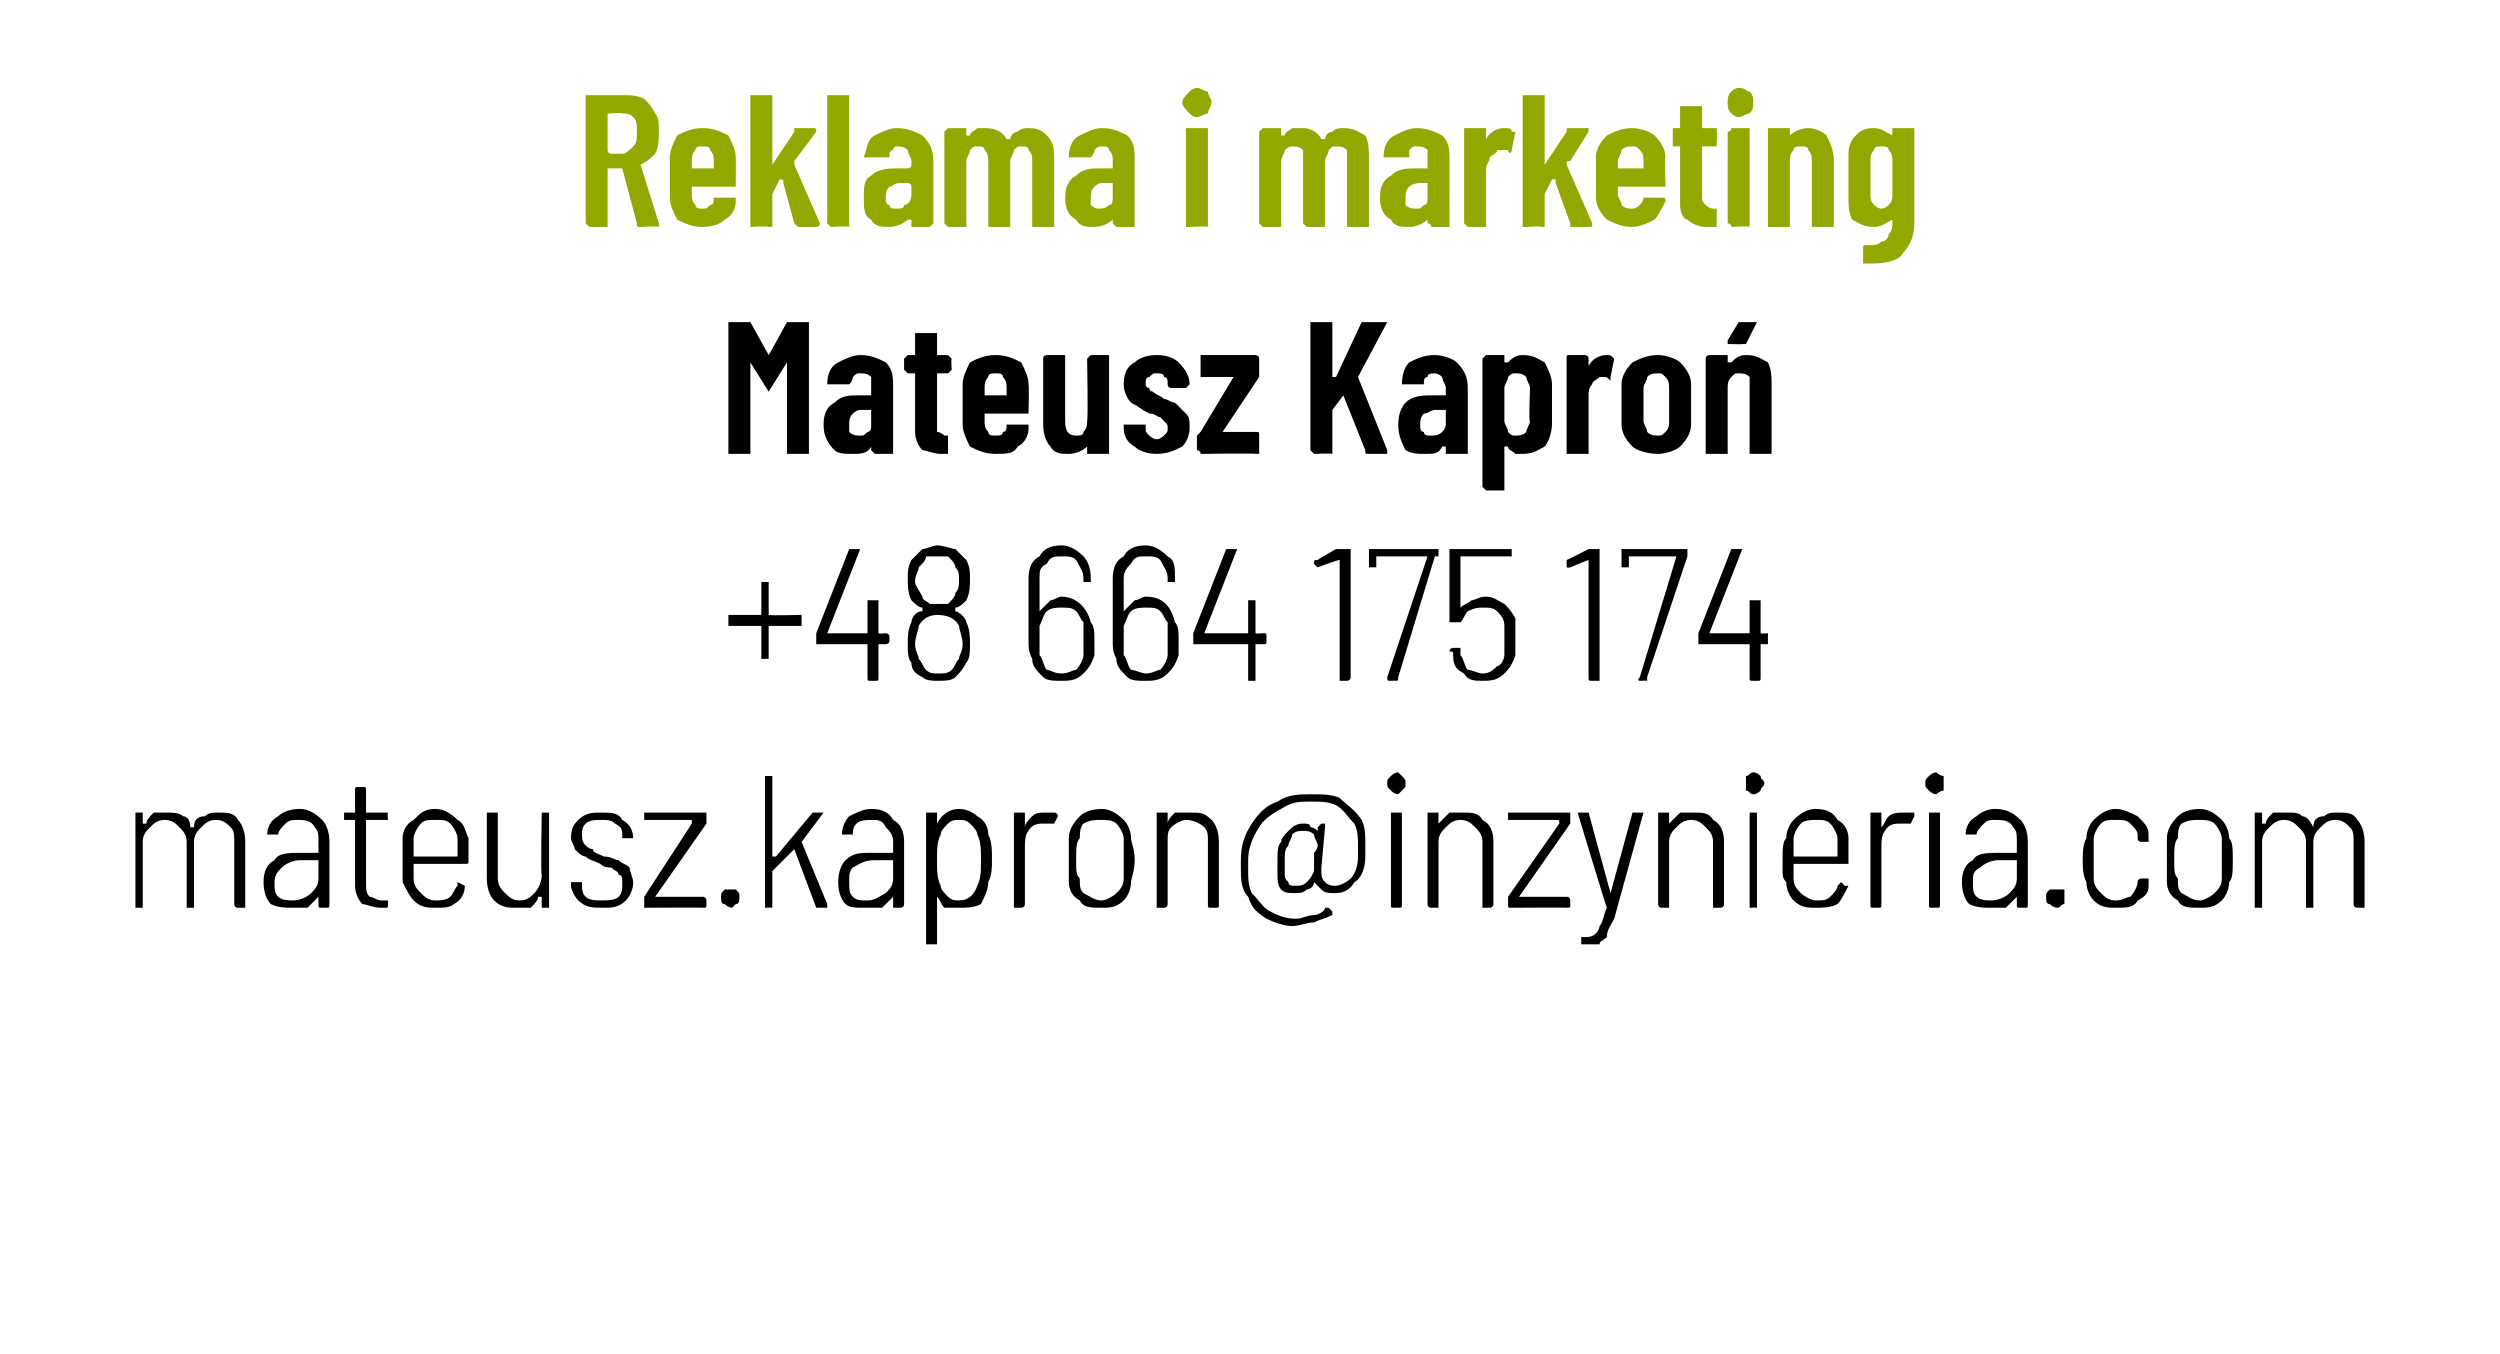
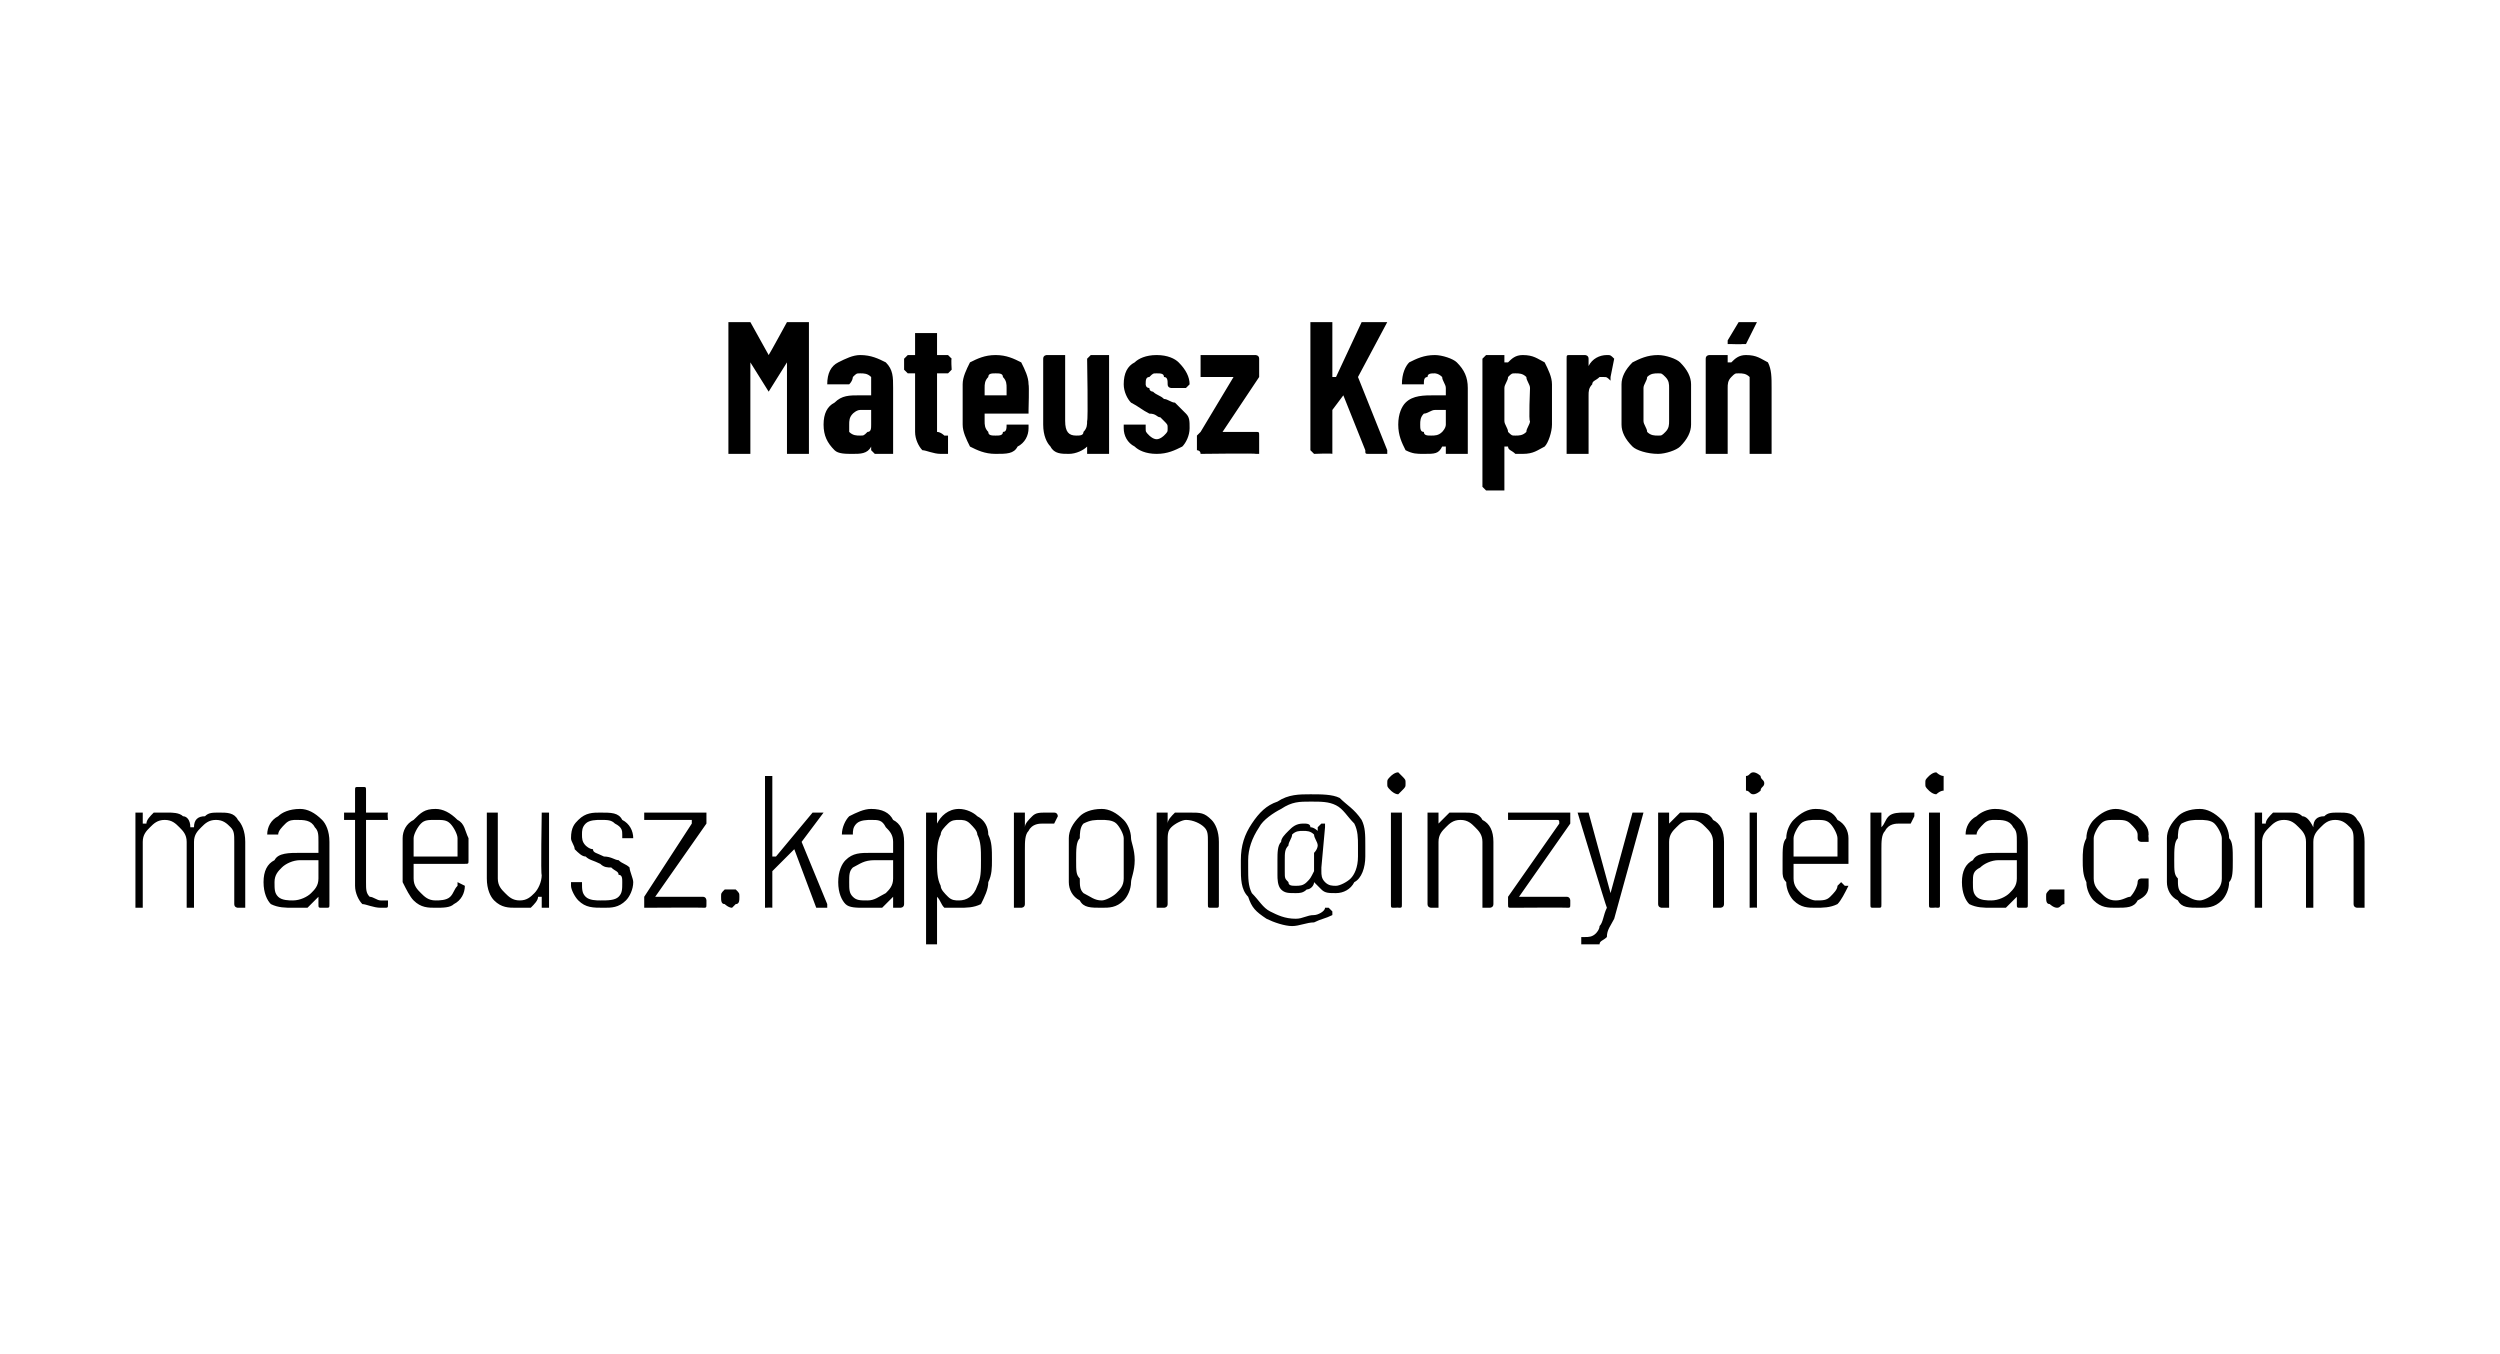
<svg xmlns="http://www.w3.org/2000/svg" version="1.1" width="68.3px" height="37px" viewBox="0 -1 68.3 37" style="top:-1px">
  <desc>Reklama i marketing Mateusz Kapro +48 664 175 174 mateusz.kapron@inzynieria.com</desc>
  <defs />
  <g id="Polygon62183">
    <path d="M 6 21.2 C 6.2 21.2 6.4 21.2 6.5 21.4 C 6.6 21.5 6.7 21.7 6.7 22 C 6.7 22 6.7 23.7 6.7 23.7 C 6.7 23.8 6.7 23.8 6.7 23.8 C 6.7 23.8 6.5 23.8 6.5 23.8 C 6.5 23.8 6.4 23.8 6.4 23.7 C 6.4 23.7 6.4 22 6.4 22 C 6.4 21.8 6.4 21.7 6.3 21.6 C 6.2 21.5 6.1 21.4 5.9 21.4 C 5.7 21.4 5.6 21.5 5.5 21.6 C 5.4 21.7 5.3 21.8 5.3 22 C 5.3 22 5.3 23.7 5.3 23.7 C 5.3 23.8 5.3 23.8 5.3 23.8 C 5.3 23.8 5.1 23.8 5.1 23.8 C 5.1 23.8 5.1 23.8 5.1 23.7 C 5.1 23.7 5.1 22 5.1 22 C 5.1 21.8 5 21.7 4.9 21.6 C 4.8 21.5 4.7 21.4 4.5 21.4 C 4.3 21.4 4.2 21.5 4.1 21.6 C 4 21.7 3.9 21.8 3.9 22 C 3.9 22 3.9 23.7 3.9 23.7 C 3.9 23.8 3.9 23.8 3.9 23.8 C 3.9 23.8 3.7 23.8 3.7 23.8 C 3.7 23.8 3.7 23.8 3.7 23.7 C 3.7 23.7 3.7 21.2 3.7 21.2 C 3.7 21.2 3.7 21.2 3.7 21.2 C 3.7 21.2 3.9 21.2 3.9 21.2 C 3.9 21.2 3.9 21.2 3.9 21.2 C 3.9 21.2 3.9 21.5 3.9 21.5 C 3.9 21.5 3.9 21.5 4 21.5 C 4 21.5 4 21.5 4 21.5 C 4 21.4 4.1 21.3 4.2 21.2 C 4.3 21.2 4.5 21.2 4.6 21.2 C 4.7 21.2 4.9 21.2 5 21.3 C 5.1 21.3 5.2 21.4 5.2 21.6 C 5.3 21.6 5.3 21.6 5.3 21.6 C 5.3 21.4 5.4 21.3 5.6 21.3 C 5.7 21.2 5.8 21.2 6 21.2 C 6 21.2 6 21.2 6 21.2 Z M 8.2 21.1 C 8.4 21.1 8.6 21.2 8.8 21.4 C 8.9 21.5 9 21.7 9 22 C 9 22 9 23.7 9 23.7 C 9 23.8 9 23.8 8.9 23.8 C 8.9 23.8 8.8 23.8 8.8 23.8 C 8.7 23.8 8.7 23.8 8.7 23.7 C 8.7 23.7 8.7 23.5 8.7 23.5 C 8.7 23.5 8.7 23.5 8.7 23.5 C 8.7 23.5 8.7 23.5 8.7 23.5 C 8.6 23.6 8.5 23.7 8.4 23.8 C 8.3 23.8 8.1 23.8 8 23.8 C 7.8 23.8 7.6 23.8 7.4 23.7 C 7.3 23.6 7.2 23.4 7.2 23.1 C 7.2 22.8 7.3 22.6 7.5 22.5 C 7.6 22.3 7.9 22.3 8.2 22.3 C 8.2 22.3 8.7 22.3 8.7 22.3 C 8.7 22.3 8.7 22.3 8.7 22.3 C 8.7 22.3 8.7 22 8.7 22 C 8.7 21.8 8.7 21.7 8.6 21.6 C 8.5 21.4 8.3 21.4 8.1 21.4 C 8 21.4 7.9 21.4 7.8 21.5 C 7.7 21.6 7.6 21.7 7.6 21.8 C 7.6 21.8 7.6 21.8 7.5 21.8 C 7.5 21.8 7.4 21.8 7.4 21.8 C 7.3 21.8 7.3 21.8 7.3 21.8 C 7.3 21.8 7.3 21.8 7.3 21.8 C 7.3 21.6 7.4 21.4 7.6 21.3 C 7.7 21.2 7.9 21.1 8.2 21.1 C 8.2 21.1 8.2 21.1 8.2 21.1 Z M 8 23.6 C 8.2 23.6 8.4 23.5 8.5 23.4 C 8.6 23.3 8.7 23.2 8.7 23 C 8.7 23 8.7 22.5 8.7 22.5 C 8.7 22.5 8.7 22.5 8.7 22.5 C 8.7 22.5 8.2 22.5 8.2 22.5 C 8 22.5 7.8 22.6 7.7 22.7 C 7.6 22.8 7.5 22.9 7.5 23.1 C 7.5 23.3 7.5 23.4 7.6 23.5 C 7.7 23.6 7.9 23.6 8 23.6 C 8 23.6 8 23.6 8 23.6 Z M 10.6 21.4 C 10.6 21.4 10.6 21.4 10.5 21.4 C 10.5 21.4 10 21.4 10 21.4 C 10 21.4 10 21.4 10 21.4 C 10 21.4 10 23.1 10 23.1 C 10 23.3 10 23.4 10.1 23.5 C 10.2 23.5 10.3 23.6 10.4 23.6 C 10.4 23.6 10.5 23.6 10.5 23.6 C 10.6 23.6 10.6 23.6 10.6 23.6 C 10.6 23.6 10.6 23.7 10.6 23.7 C 10.6 23.8 10.6 23.8 10.5 23.8 C 10.5 23.8 10.4 23.8 10.4 23.8 C 10.2 23.8 10 23.7 9.9 23.7 C 9.8 23.6 9.7 23.4 9.7 23.2 C 9.7 23.2 9.7 21.4 9.7 21.4 C 9.7 21.4 9.7 21.4 9.7 21.4 C 9.7 21.4 9.4 21.4 9.4 21.4 C 9.4 21.4 9.4 21.4 9.4 21.4 C 9.4 21.4 9.4 21.2 9.4 21.2 C 9.4 21.2 9.4 21.2 9.4 21.2 C 9.4 21.2 9.7 21.2 9.7 21.2 C 9.7 21.2 9.7 21.2 9.7 21.2 C 9.7 21.2 9.7 20.6 9.7 20.6 C 9.7 20.5 9.7 20.5 9.8 20.5 C 9.8 20.5 9.9 20.5 9.9 20.5 C 10 20.5 10 20.5 10 20.6 C 10 20.6 10 21.2 10 21.2 C 10 21.2 10 21.2 10 21.2 C 10 21.2 10.5 21.2 10.5 21.2 C 10.6 21.2 10.6 21.2 10.6 21.2 C 10.58 21.24 10.6 21.4 10.6 21.4 C 10.6 21.4 10.58 21.36 10.6 21.4 Z M 11.9 23.6 C 12 23.6 12.2 23.6 12.3 23.5 C 12.4 23.4 12.4 23.3 12.5 23.2 C 12.5 23.2 12.5 23.1 12.5 23.1 C 12.5 23.1 12.7 23.2 12.7 23.2 C 12.7 23.2 12.7 23.2 12.7 23.2 C 12.7 23.2 12.7 23.2 12.7 23.2 C 12.7 23.4 12.6 23.6 12.4 23.7 C 12.3 23.8 12.1 23.8 11.9 23.8 C 11.7 23.8 11.5 23.8 11.3 23.6 C 11.2 23.5 11.1 23.3 11 23.1 C 11 23 11 22.9 11 22.8 C 11 22.7 11 22.6 11 22.5 C 11 22.2 11 22 11 21.9 C 11 21.7 11.1 21.5 11.3 21.4 C 11.5 21.2 11.6 21.1 11.9 21.1 C 12.1 21.1 12.3 21.2 12.5 21.4 C 12.7 21.5 12.7 21.7 12.8 21.9 C 12.8 22 12.8 22.2 12.8 22.5 C 12.8 22.6 12.8 22.6 12.7 22.6 C 12.7 22.6 11.3 22.6 11.3 22.6 C 11.3 22.6 11.3 22.6 11.3 22.6 C 11.3 22.8 11.3 23 11.3 23 C 11.3 23.2 11.4 23.3 11.5 23.4 C 11.6 23.5 11.7 23.6 11.9 23.6 C 11.9 23.6 11.9 23.6 11.9 23.6 Z M 11.9 21.4 C 11.7 21.4 11.6 21.4 11.5 21.5 C 11.4 21.6 11.3 21.8 11.3 21.9 C 11.3 22 11.3 22.1 11.3 22.3 C 11.3 22.4 11.3 22.4 11.3 22.4 C 11.3 22.4 12.5 22.4 12.5 22.4 C 12.5 22.4 12.5 22.4 12.5 22.3 C 12.5 22.2 12.5 22.1 12.5 21.9 C 12.5 21.8 12.4 21.6 12.3 21.5 C 12.2 21.4 12.1 21.4 11.9 21.4 C 11.9 21.4 11.9 21.4 11.9 21.4 Z M 14.8 21.2 C 14.8 21.2 14.8 21.2 14.8 21.2 C 14.8 21.2 15 21.2 15 21.2 C 15 21.2 15 21.2 15 21.2 C 15 21.2 15 23.7 15 23.7 C 15 23.8 15 23.8 15 23.8 C 15 23.8 14.8 23.8 14.8 23.8 C 14.8 23.8 14.8 23.8 14.8 23.7 C 14.8 23.7 14.8 23.5 14.8 23.5 C 14.8 23.5 14.8 23.5 14.8 23.5 C 14.8 23.5 14.7 23.5 14.7 23.5 C 14.7 23.6 14.6 23.7 14.5 23.8 C 14.4 23.8 14.3 23.8 14.1 23.8 C 13.9 23.8 13.7 23.8 13.5 23.6 C 13.4 23.5 13.3 23.3 13.3 23 C 13.3 23 13.3 21.2 13.3 21.2 C 13.3 21.2 13.4 21.2 13.4 21.2 C 13.4 21.2 13.6 21.2 13.6 21.2 C 13.6 21.2 13.6 21.2 13.6 21.2 C 13.6 21.2 13.6 23 13.6 23 C 13.6 23.2 13.7 23.3 13.8 23.4 C 13.9 23.5 14 23.6 14.2 23.6 C 14.4 23.6 14.5 23.5 14.6 23.4 C 14.7 23.3 14.8 23.1 14.8 22.9 C 14.77 22.94 14.8 21.2 14.8 21.2 C 14.8 21.2 14.77 21.24 14.8 21.2 Z M 16.5 23.8 C 16.2 23.8 16 23.8 15.8 23.6 C 15.7 23.5 15.6 23.3 15.6 23.2 C 15.6 23.2 15.6 23.1 15.6 23.1 C 15.6 23.1 15.6 23.1 15.7 23.1 C 15.7 23.1 15.8 23.1 15.8 23.1 C 15.9 23.1 15.9 23.1 15.9 23.1 C 15.9 23.1 15.9 23.1 15.9 23.1 C 15.9 23.3 15.9 23.4 16 23.5 C 16.1 23.6 16.3 23.6 16.4 23.6 C 16.6 23.6 16.8 23.6 16.9 23.5 C 17 23.4 17 23.3 17 23.1 C 17 23 17 22.9 16.9 22.9 C 16.9 22.8 16.8 22.8 16.7 22.7 C 16.6 22.7 16.5 22.7 16.4 22.6 C 16.2 22.5 16.1 22.5 16 22.4 C 15.9 22.4 15.8 22.3 15.7 22.2 C 15.7 22.1 15.6 22 15.6 21.9 C 15.6 21.6 15.7 21.5 15.8 21.4 C 16 21.2 16.2 21.2 16.4 21.2 C 16.7 21.2 16.9 21.2 17 21.4 C 17.2 21.5 17.3 21.7 17.3 21.9 C 17.3 21.9 17.3 21.9 17.3 21.9 C 17.3 21.9 17.2 21.9 17.2 21.9 C 17.2 21.9 17.1 21.9 17.1 21.9 C 17 21.9 17 21.9 17 21.9 C 17 21.9 17 21.8 17 21.8 C 17 21.7 17 21.6 16.8 21.5 C 16.7 21.4 16.6 21.4 16.4 21.4 C 16.3 21.4 16.1 21.4 16 21.5 C 15.9 21.6 15.9 21.7 15.9 21.8 C 15.9 21.9 15.9 22 16 22.1 C 16 22.1 16.1 22.2 16.2 22.2 C 16.2 22.3 16.3 22.3 16.5 22.4 C 16.7 22.4 16.8 22.5 16.9 22.5 C 17 22.6 17.1 22.6 17.2 22.7 C 17.2 22.8 17.3 23 17.3 23.1 C 17.3 23.3 17.2 23.5 17.1 23.6 C 16.9 23.8 16.7 23.8 16.5 23.8 C 16.5 23.8 16.5 23.8 16.5 23.8 Z M 17.6 23.8 C 17.6 23.8 17.6 23.8 17.6 23.7 C 17.6 23.7 17.6 23.6 17.6 23.6 C 17.6 23.6 17.6 23.5 17.6 23.5 C 17.6 23.5 18.9 21.5 18.9 21.5 C 19 21.5 19 21.5 18.9 21.5 C 18.9 21.4 18.9 21.4 18.9 21.4 C 18.9 21.4 17.7 21.4 17.7 21.4 C 17.6 21.4 17.6 21.4 17.6 21.4 C 17.6 21.4 17.6 21.2 17.6 21.2 C 17.6 21.2 17.6 21.2 17.7 21.2 C 17.7 21.2 19.2 21.2 19.2 21.2 C 19.3 21.2 19.3 21.2 19.3 21.2 C 19.3 21.2 19.3 21.4 19.3 21.4 C 19.3 21.4 19.3 21.4 19.3 21.5 C 19.3 21.5 17.9 23.5 17.9 23.5 C 17.9 23.5 17.9 23.5 17.9 23.5 C 17.9 23.5 17.9 23.5 17.9 23.5 C 17.9 23.5 19.2 23.5 19.2 23.5 C 19.3 23.5 19.3 23.6 19.3 23.6 C 19.3 23.6 19.3 23.7 19.3 23.7 C 19.3 23.8 19.3 23.8 19.2 23.8 C 19.23 23.79 17.6 23.8 17.6 23.8 C 17.6 23.8 17.65 23.79 17.6 23.8 Z M 20 23.8 C 19.9 23.8 19.8 23.7 19.8 23.7 C 19.7 23.7 19.7 23.6 19.7 23.5 C 19.7 23.4 19.7 23.4 19.8 23.3 C 19.8 23.3 19.9 23.3 20 23.3 C 20 23.3 20.1 23.3 20.1 23.3 C 20.2 23.4 20.2 23.4 20.2 23.5 C 20.2 23.6 20.2 23.7 20.1 23.7 C 20.1 23.7 20 23.8 20 23.8 C 20 23.8 20 23.8 20 23.8 Z M 20.9 23.8 C 20.9 23.8 20.9 23.8 20.9 23.7 C 20.9 23.7 20.9 20.2 20.9 20.2 C 20.9 20.2 20.9 20.2 20.9 20.2 C 20.9 20.2 21.1 20.2 21.1 20.2 C 21.1 20.2 21.1 20.2 21.1 20.2 C 21.1 20.2 21.1 22.4 21.1 22.4 C 21.1 22.4 21.1 22.4 21.1 22.4 C 21.1 22.4 21.2 22.4 21.2 22.4 C 21.2 22.4 22.2 21.2 22.2 21.2 C 22.2 21.2 22.2 21.2 22.2 21.2 C 22.2 21.2 22.4 21.2 22.4 21.2 C 22.5 21.2 22.5 21.2 22.5 21.2 C 22.5 21.2 22.5 21.2 22.5 21.2 C 22.5 21.2 21.9 22 21.9 22 C 21.9 22 21.9 22 21.9 22 C 21.9 22 22.6 23.7 22.6 23.7 C 22.6 23.7 22.6 23.7 22.6 23.8 C 22.6 23.8 22.6 23.8 22.5 23.8 C 22.5 23.8 22.4 23.8 22.4 23.8 C 22.3 23.8 22.3 23.8 22.3 23.8 C 22.3 23.8 21.7 22.2 21.7 22.2 C 21.7 22.2 21.7 22.2 21.7 22.2 C 21.7 22.2 21.7 22.2 21.7 22.2 C 21.7 22.2 21.1 22.8 21.1 22.8 C 21.1 22.8 21.1 22.8 21.1 22.8 C 21.1 22.8 21.1 23.7 21.1 23.7 C 21.1 23.8 21.1 23.8 21.1 23.8 C 21.08 23.79 20.9 23.8 20.9 23.8 C 20.9 23.8 20.91 23.79 20.9 23.8 Z M 23.8 21.1 C 24.1 21.1 24.3 21.2 24.4 21.4 C 24.6 21.5 24.7 21.7 24.7 22 C 24.7 22 24.7 23.7 24.7 23.7 C 24.7 23.8 24.6 23.8 24.6 23.8 C 24.6 23.8 24.4 23.8 24.4 23.8 C 24.4 23.8 24.4 23.8 24.4 23.7 C 24.4 23.7 24.4 23.5 24.4 23.5 C 24.4 23.5 24.4 23.5 24.4 23.5 C 24.4 23.5 24.4 23.5 24.4 23.5 C 24.3 23.6 24.2 23.7 24.1 23.8 C 23.9 23.8 23.8 23.8 23.6 23.8 C 23.4 23.8 23.2 23.8 23.1 23.7 C 23 23.6 22.9 23.4 22.9 23.1 C 22.9 22.8 23 22.6 23.1 22.5 C 23.3 22.3 23.5 22.3 23.8 22.3 C 23.8 22.3 24.4 22.3 24.4 22.3 C 24.4 22.3 24.4 22.3 24.4 22.3 C 24.4 22.3 24.4 22 24.4 22 C 24.4 21.8 24.3 21.7 24.2 21.6 C 24.1 21.4 24 21.4 23.8 21.4 C 23.7 21.4 23.5 21.4 23.4 21.5 C 23.3 21.6 23.3 21.7 23.3 21.8 C 23.3 21.8 23.2 21.8 23.2 21.8 C 23.2 21.8 23 21.8 23 21.8 C 23 21.8 23 21.8 23 21.8 C 23 21.8 23 21.8 23 21.8 C 23 21.6 23.1 21.4 23.2 21.3 C 23.4 21.2 23.6 21.1 23.8 21.1 C 23.8 21.1 23.8 21.1 23.8 21.1 Z M 23.7 23.6 C 23.9 23.6 24 23.5 24.2 23.4 C 24.3 23.3 24.4 23.2 24.4 23 C 24.4 23 24.4 22.5 24.4 22.5 C 24.4 22.5 24.4 22.5 24.4 22.5 C 24.4 22.5 23.9 22.5 23.9 22.5 C 23.6 22.5 23.5 22.6 23.3 22.7 C 23.2 22.8 23.2 22.9 23.2 23.1 C 23.2 23.3 23.2 23.4 23.3 23.5 C 23.4 23.6 23.5 23.6 23.7 23.6 C 23.7 23.6 23.7 23.6 23.7 23.6 Z M 27 21.8 C 27.1 22 27.1 22.2 27.1 22.5 C 27.1 22.7 27.1 22.9 27 23.1 C 27 23.3 26.9 23.5 26.8 23.7 C 26.6 23.8 26.4 23.8 26.2 23.8 C 26 23.8 25.9 23.8 25.8 23.8 C 25.7 23.7 25.7 23.6 25.6 23.5 C 25.6 23.5 25.6 23.5 25.6 23.5 C 25.6 23.5 25.6 23.5 25.6 23.5 C 25.6 23.5 25.6 24.8 25.6 24.8 C 25.6 24.8 25.6 24.8 25.5 24.8 C 25.5 24.8 25.4 24.8 25.4 24.8 C 25.3 24.8 25.3 24.8 25.3 24.8 C 25.3 24.8 25.3 21.2 25.3 21.2 C 25.3 21.2 25.3 21.2 25.4 21.2 C 25.4 21.2 25.5 21.2 25.5 21.2 C 25.6 21.2 25.6 21.2 25.6 21.2 C 25.6 21.2 25.6 21.5 25.6 21.5 C 25.6 21.5 25.6 21.5 25.6 21.5 C 25.6 21.5 25.6 21.5 25.6 21.5 C 25.7 21.3 25.9 21.1 26.2 21.1 C 26.4 21.1 26.6 21.2 26.7 21.3 C 26.9 21.4 27 21.6 27 21.8 C 27 21.8 27 21.8 27 21.8 Z M 26.7 23.2 C 26.8 23 26.8 22.8 26.8 22.5 C 26.8 22.2 26.8 22 26.7 21.8 C 26.7 21.7 26.6 21.6 26.5 21.5 C 26.4 21.4 26.3 21.4 26.2 21.4 C 26.1 21.4 26 21.4 25.9 21.5 C 25.8 21.6 25.7 21.7 25.7 21.8 C 25.6 22 25.6 22.2 25.6 22.5 C 25.6 22.8 25.6 23 25.7 23.2 C 25.7 23.3 25.8 23.4 25.9 23.5 C 26 23.6 26.1 23.6 26.2 23.6 C 26.4 23.6 26.6 23.5 26.7 23.2 C 26.7 23.2 26.7 23.2 26.7 23.2 Z M 28.6 21.2 C 28.7 21.2 28.8 21.2 28.8 21.2 C 28.9 21.2 28.9 21.3 28.9 21.3 C 28.9 21.3 28.8 21.5 28.8 21.5 C 28.8 21.5 28.8 21.5 28.8 21.5 C 28.7 21.5 28.6 21.5 28.6 21.5 C 28.6 21.5 28.5 21.5 28.5 21.5 C 28.4 21.5 28.2 21.5 28.1 21.7 C 28 21.8 28 22 28 22.2 C 28 22.2 28 23.7 28 23.7 C 28 23.8 27.9 23.8 27.9 23.8 C 27.9 23.8 27.7 23.8 27.7 23.8 C 27.7 23.8 27.7 23.8 27.7 23.7 C 27.7 23.7 27.7 21.2 27.7 21.2 C 27.7 21.2 27.7 21.2 27.7 21.2 C 27.7 21.2 27.9 21.2 27.9 21.2 C 27.9 21.2 28 21.2 28 21.2 C 28 21.2 28 21.6 28 21.6 C 28 21.6 28 21.6 28 21.6 C 28 21.6 28 21.6 28 21.6 C 28 21.5 28.1 21.4 28.2 21.3 C 28.3 21.2 28.4 21.2 28.6 21.2 C 28.6 21.2 28.6 21.2 28.6 21.2 Z M 30.1 23.8 C 29.8 23.8 29.6 23.8 29.5 23.6 C 29.3 23.5 29.2 23.3 29.2 23.1 C 29.2 23 29.2 22.8 29.2 22.5 C 29.2 22.2 29.2 22 29.2 21.9 C 29.2 21.7 29.3 21.5 29.5 21.3 C 29.6 21.2 29.8 21.1 30.1 21.1 C 30.3 21.1 30.5 21.2 30.7 21.4 C 30.8 21.5 30.9 21.7 30.9 21.9 C 30.9 22 31 22.2 31 22.5 C 31 22.8 30.9 23 30.9 23.1 C 30.9 23.3 30.8 23.5 30.7 23.6 C 30.5 23.8 30.3 23.8 30.1 23.8 C 30.1 23.8 30.1 23.8 30.1 23.8 Z M 30.1 23.6 C 30.2 23.6 30.4 23.5 30.5 23.4 C 30.6 23.3 30.7 23.2 30.7 23 C 30.7 22.9 30.7 22.8 30.7 22.5 C 30.7 22.2 30.7 22 30.7 21.9 C 30.7 21.8 30.6 21.6 30.5 21.5 C 30.4 21.4 30.2 21.4 30.1 21.4 C 29.9 21.4 29.8 21.4 29.6 21.5 C 29.5 21.6 29.5 21.8 29.5 21.9 C 29.4 22 29.4 22.2 29.4 22.5 C 29.4 22.8 29.4 22.9 29.5 23 C 29.5 23.2 29.5 23.3 29.6 23.4 C 29.8 23.5 29.9 23.6 30.1 23.6 C 30.1 23.6 30.1 23.6 30.1 23.6 Z M 32.5 21.2 C 32.8 21.2 32.9 21.2 33.1 21.4 C 33.2 21.5 33.3 21.7 33.3 22 C 33.3 22 33.3 23.7 33.3 23.7 C 33.3 23.8 33.3 23.8 33.2 23.8 C 33.2 23.8 33.1 23.8 33.1 23.8 C 33 23.8 33 23.8 33 23.7 C 33 23.7 33 22 33 22 C 33 21.8 33 21.7 32.9 21.6 C 32.8 21.5 32.6 21.4 32.4 21.4 C 32.3 21.4 32.1 21.5 32 21.6 C 31.9 21.7 31.9 21.8 31.9 22 C 31.9 22 31.9 23.7 31.9 23.7 C 31.9 23.8 31.8 23.8 31.8 23.8 C 31.8 23.8 31.6 23.8 31.6 23.8 C 31.6 23.8 31.6 23.8 31.6 23.7 C 31.6 23.7 31.6 21.2 31.6 21.2 C 31.6 21.2 31.6 21.2 31.6 21.2 C 31.6 21.2 31.8 21.2 31.8 21.2 C 31.8 21.2 31.9 21.2 31.9 21.2 C 31.9 21.2 31.9 21.5 31.9 21.5 C 31.9 21.5 31.9 21.5 31.9 21.5 C 31.9 21.5 31.9 21.5 31.9 21.5 C 31.9 21.4 32 21.3 32.1 21.2 C 32.3 21.2 32.4 21.2 32.5 21.2 C 32.5 21.2 32.5 21.2 32.5 21.2 Z M 35.8 20.7 C 36.1 20.7 36.4 20.7 36.6 20.8 C 36.8 21 37 21.1 37.2 21.4 C 37.3 21.6 37.3 21.8 37.3 22.1 C 37.3 22.2 37.3 22.3 37.3 22.4 C 37.3 22.7 37.2 23 37 23.1 C 36.9 23.3 36.7 23.4 36.5 23.4 C 36.3 23.4 36.2 23.4 36.1 23.3 C 36.1 23.3 36 23.2 35.9 23.1 C 35.9 23.1 35.9 23.1 35.9 23.1 C 35.9 23.2 35.8 23.3 35.7 23.3 C 35.6 23.4 35.5 23.4 35.4 23.4 C 35.2 23.4 35.1 23.4 35 23.3 C 34.9 23.2 34.9 23 34.9 22.9 C 34.9 22.8 34.9 22.7 34.9 22.5 C 34.9 22.3 34.9 22.1 35 22 C 35 21.9 35.1 21.8 35.2 21.7 C 35.3 21.6 35.4 21.5 35.6 21.5 C 35.7 21.5 35.8 21.5 35.8 21.6 C 35.9 21.6 36 21.7 36 21.7 C 36 21.7 36 21.7 36 21.7 C 36 21.7 36 21.7 36 21.7 C 36 21.7 36 21.6 36 21.6 C 36 21.6 36.1 21.5 36.1 21.5 C 36.1 21.5 36.2 21.5 36.2 21.5 C 36.2 21.5 36.2 21.6 36.2 21.6 C 36.2 21.6 36.3 21.6 36.2 21.6 C 36.2 21.6 36.1 22.7 36.1 22.7 C 36.1 22.7 36.1 22.8 36.1 22.8 C 36.1 22.9 36.1 23 36.2 23.1 C 36.3 23.2 36.4 23.2 36.5 23.2 C 36.6 23.2 36.8 23.1 36.9 23 C 37 22.9 37.1 22.7 37.1 22.4 C 37.1 22.3 37.1 22.2 37.1 22.1 C 37.1 21.9 37.1 21.7 37 21.5 C 36.8 21.3 36.7 21.1 36.5 21 C 36.3 20.9 36.1 20.9 35.8 20.9 C 35.5 20.9 35.3 20.9 35 21.1 C 34.8 21.2 34.5 21.4 34.4 21.6 C 34.2 21.9 34.1 22.2 34.1 22.5 C 34.1 22.6 34.1 22.6 34.1 22.7 C 34.1 23 34.1 23.2 34.2 23.4 C 34.4 23.6 34.5 23.8 34.7 23.9 C 34.9 24 35.1 24.1 35.4 24.1 C 35.6 24.1 35.7 24 35.9 24 C 36 24 36.2 23.9 36.2 23.8 C 36.2 23.8 36.3 23.8 36.3 23.8 C 36.3 23.8 36.3 23.8 36.3 23.8 C 36.3 23.8 36.4 23.9 36.4 23.9 C 36.4 23.9 36.4 23.9 36.4 24 C 36.4 24 36.4 24 36.4 24 C 36.2 24.1 36.1 24.1 35.9 24.2 C 35.7 24.2 35.5 24.3 35.3 24.3 C 35.1 24.3 34.8 24.2 34.6 24.1 C 34.3 23.9 34.2 23.8 34.1 23.5 C 33.9 23.3 33.9 23 33.9 22.7 C 33.9 22.6 33.9 22.5 33.9 22.5 C 33.9 22.1 34 21.8 34.2 21.5 C 34.4 21.2 34.6 21 34.9 20.9 C 35.2 20.7 35.5 20.7 35.8 20.7 C 35.8 20.7 35.8 20.7 35.8 20.7 Z M 35.4 23.2 C 35.5 23.2 35.6 23.2 35.7 23.1 C 35.8 23 35.8 23 35.9 22.8 C 35.9 22.8 35.9 22.6 35.9 22.5 C 35.9 22.4 35.9 22.4 35.9 22.4 C 35.9 22.3 35.9 22.3 35.9 22.3 C 36 22.2 36 22.1 36 22.1 C 36 22 35.9 21.9 35.9 21.8 C 35.8 21.7 35.7 21.7 35.6 21.7 C 35.5 21.7 35.4 21.7 35.3 21.8 C 35.3 21.9 35.2 22 35.2 22.1 C 35.1 22.2 35.1 22.3 35.1 22.5 C 35.1 22.7 35.1 22.8 35.1 22.8 C 35.1 23 35.1 23 35.2 23.1 C 35.2 23.2 35.3 23.2 35.4 23.2 C 35.4 23.2 35.4 23.2 35.4 23.2 Z M 38.2 20.7 C 38.1 20.7 38 20.6 38 20.6 C 37.9 20.5 37.9 20.5 37.9 20.4 C 37.9 20.3 37.9 20.3 38 20.2 C 38 20.2 38.1 20.1 38.2 20.1 C 38.2 20.1 38.3 20.2 38.3 20.2 C 38.4 20.3 38.4 20.3 38.4 20.4 C 38.4 20.5 38.4 20.5 38.3 20.6 C 38.3 20.6 38.2 20.7 38.2 20.7 C 38.2 20.7 38.2 20.7 38.2 20.7 Z M 38.1 23.8 C 38 23.8 38 23.8 38 23.7 C 38 23.7 38 21.2 38 21.2 C 38 21.2 38 21.2 38.1 21.2 C 38.1 21.2 38.2 21.2 38.2 21.2 C 38.3 21.2 38.3 21.2 38.3 21.2 C 38.3 21.2 38.3 23.7 38.3 23.7 C 38.3 23.8 38.3 23.8 38.2 23.8 C 38.24 23.79 38.1 23.8 38.1 23.8 C 38.1 23.8 38.07 23.79 38.1 23.8 Z M 40 21.2 C 40.2 21.2 40.4 21.2 40.5 21.4 C 40.7 21.5 40.8 21.7 40.8 22 C 40.8 22 40.8 23.7 40.8 23.7 C 40.8 23.8 40.7 23.8 40.7 23.8 C 40.7 23.8 40.5 23.8 40.5 23.8 C 40.5 23.8 40.5 23.8 40.5 23.7 C 40.5 23.7 40.5 22 40.5 22 C 40.5 21.8 40.4 21.7 40.3 21.6 C 40.2 21.5 40.1 21.4 39.9 21.4 C 39.7 21.4 39.6 21.5 39.5 21.6 C 39.4 21.7 39.3 21.8 39.3 22 C 39.3 22 39.3 23.7 39.3 23.7 C 39.3 23.8 39.3 23.8 39.3 23.8 C 39.3 23.8 39.1 23.8 39.1 23.8 C 39.1 23.8 39 23.8 39 23.7 C 39 23.7 39 21.2 39 21.2 C 39 21.2 39.1 21.2 39.1 21.2 C 39.1 21.2 39.3 21.2 39.3 21.2 C 39.3 21.2 39.3 21.2 39.3 21.2 C 39.3 21.2 39.3 21.5 39.3 21.5 C 39.3 21.5 39.3 21.5 39.3 21.5 C 39.3 21.5 39.3 21.5 39.3 21.5 C 39.4 21.4 39.5 21.3 39.6 21.2 C 39.7 21.2 39.8 21.2 40 21.2 C 40 21.2 40 21.2 40 21.2 Z M 41.3 23.8 C 41.2 23.8 41.2 23.8 41.2 23.7 C 41.2 23.7 41.2 23.6 41.2 23.6 C 41.2 23.6 41.2 23.5 41.2 23.5 C 41.2 23.5 42.6 21.5 42.6 21.5 C 42.6 21.5 42.6 21.5 42.6 21.5 C 42.6 21.4 42.6 21.4 42.5 21.4 C 42.5 21.4 41.3 21.4 41.3 21.4 C 41.2 21.4 41.2 21.4 41.2 21.4 C 41.2 21.4 41.2 21.2 41.2 21.2 C 41.2 21.2 41.2 21.2 41.3 21.2 C 41.3 21.2 42.8 21.2 42.8 21.2 C 42.9 21.2 42.9 21.2 42.9 21.2 C 42.9 21.2 42.9 21.4 42.9 21.4 C 42.9 21.4 42.9 21.4 42.9 21.5 C 42.9 21.5 41.5 23.5 41.5 23.5 C 41.5 23.5 41.5 23.5 41.5 23.5 C 41.5 23.5 41.5 23.5 41.5 23.5 C 41.5 23.5 42.8 23.5 42.8 23.5 C 42.9 23.5 42.9 23.6 42.9 23.6 C 42.9 23.6 42.9 23.7 42.9 23.7 C 42.9 23.8 42.9 23.8 42.8 23.8 C 42.84 23.79 41.3 23.8 41.3 23.8 C 41.3 23.8 41.26 23.79 41.3 23.8 Z M 43.3 24.8 C 43.2 24.8 43.2 24.8 43.2 24.8 C 43.2 24.8 43.2 24.6 43.2 24.6 C 43.2 24.6 43.2 24.6 43.3 24.6 C 43.3 24.6 43.3 24.6 43.3 24.6 C 43.4 24.6 43.5 24.6 43.6 24.5 C 43.6 24.5 43.7 24.4 43.7 24.3 C 43.8 24.2 43.8 24 43.9 23.8 C 43.9 23.8 43.9 23.8 43.9 23.8 C 43.88 23.78 43.1 21.2 43.1 21.2 C 43.1 21.2 43.1 21.23 43.1 21.2 C 43.1 21.2 43.1 21.2 43.1 21.2 C 43.1 21.2 43.3 21.2 43.3 21.2 C 43.4 21.2 43.4 21.2 43.4 21.2 C 43.4 21.2 44 23.4 44 23.4 C 44 23.4 44 23.4 44 23.4 C 44 23.4 44 23.4 44 23.4 C 44 23.4 44.6 21.2 44.6 21.2 C 44.7 21.2 44.7 21.2 44.7 21.2 C 44.7 21.2 44.9 21.2 44.9 21.2 C 44.9 21.2 44.9 21.2 44.9 21.2 C 44.9 21.2 44.9 21.2 44.9 21.2 C 44.9 21.2 44.1 24.1 44.1 24.1 C 44 24.3 43.9 24.4 43.9 24.6 C 43.8 24.7 43.7 24.7 43.7 24.8 C 43.6 24.8 43.4 24.8 43.3 24.8 C 43.28 24.83 43.3 24.8 43.3 24.8 C 43.3 24.8 43.25 24.83 43.3 24.8 Z M 46.3 21.2 C 46.5 21.2 46.7 21.2 46.8 21.4 C 47 21.5 47.1 21.7 47.1 22 C 47.1 22 47.1 23.7 47.1 23.7 C 47.1 23.8 47 23.8 47 23.8 C 47 23.8 46.8 23.8 46.8 23.8 C 46.8 23.8 46.8 23.8 46.8 23.7 C 46.8 23.7 46.8 22 46.8 22 C 46.8 21.8 46.7 21.7 46.6 21.6 C 46.5 21.5 46.4 21.4 46.2 21.4 C 46 21.4 45.9 21.5 45.8 21.6 C 45.7 21.7 45.6 21.8 45.6 22 C 45.6 22 45.6 23.7 45.6 23.7 C 45.6 23.8 45.6 23.8 45.6 23.8 C 45.6 23.8 45.4 23.8 45.4 23.8 C 45.4 23.8 45.3 23.8 45.3 23.7 C 45.3 23.7 45.3 21.2 45.3 21.2 C 45.3 21.2 45.4 21.2 45.4 21.2 C 45.4 21.2 45.6 21.2 45.6 21.2 C 45.6 21.2 45.6 21.2 45.6 21.2 C 45.6 21.2 45.6 21.5 45.6 21.5 C 45.6 21.5 45.6 21.5 45.6 21.5 C 45.6 21.5 45.6 21.5 45.6 21.5 C 45.7 21.4 45.8 21.3 45.9 21.2 C 46 21.2 46.1 21.2 46.3 21.2 C 46.3 21.2 46.3 21.2 46.3 21.2 Z M 47.9 20.7 C 47.8 20.7 47.8 20.6 47.7 20.6 C 47.7 20.5 47.7 20.5 47.7 20.4 C 47.7 20.3 47.7 20.3 47.7 20.2 C 47.8 20.2 47.8 20.1 47.9 20.1 C 48 20.1 48.1 20.2 48.1 20.2 C 48.1 20.3 48.2 20.3 48.2 20.4 C 48.2 20.5 48.1 20.5 48.1 20.6 C 48.1 20.6 48 20.7 47.9 20.7 C 47.9 20.7 47.9 20.7 47.9 20.7 Z M 47.8 23.8 C 47.8 23.8 47.8 23.8 47.8 23.7 C 47.8 23.7 47.8 21.2 47.8 21.2 C 47.8 21.2 47.8 21.2 47.8 21.2 C 47.8 21.2 48 21.2 48 21.2 C 48 21.2 48 21.2 48 21.2 C 48 21.2 48 23.7 48 23.7 C 48 23.8 48 23.8 48 23.8 C 47.99 23.79 47.8 23.8 47.8 23.8 C 47.8 23.8 47.82 23.79 47.8 23.8 Z M 49.6 23.6 C 49.8 23.6 49.9 23.6 50 23.5 C 50.1 23.4 50.2 23.3 50.2 23.2 C 50.2 23.2 50.3 23.1 50.3 23.1 C 50.3 23.1 50.4 23.2 50.4 23.2 C 50.5 23.2 50.5 23.2 50.5 23.2 C 50.5 23.2 50.5 23.2 50.5 23.2 C 50.4 23.4 50.3 23.6 50.2 23.7 C 50 23.8 49.8 23.8 49.6 23.8 C 49.4 23.8 49.2 23.8 49 23.6 C 48.9 23.5 48.8 23.3 48.8 23.1 C 48.7 23 48.7 22.9 48.7 22.8 C 48.7 22.7 48.7 22.6 48.7 22.5 C 48.7 22.2 48.7 22 48.8 21.9 C 48.8 21.7 48.9 21.5 49 21.4 C 49.2 21.2 49.4 21.1 49.6 21.1 C 49.9 21.1 50.1 21.2 50.2 21.4 C 50.4 21.5 50.5 21.7 50.5 21.9 C 50.5 22 50.5 22.2 50.5 22.5 C 50.5 22.6 50.5 22.6 50.5 22.6 C 50.5 22.6 49 22.6 49 22.6 C 49 22.6 49 22.6 49 22.6 C 49 22.8 49 23 49 23 C 49 23.2 49.1 23.3 49.2 23.4 C 49.3 23.5 49.5 23.6 49.6 23.6 C 49.6 23.6 49.6 23.6 49.6 23.6 Z M 49.6 21.4 C 49.5 21.4 49.3 21.4 49.2 21.5 C 49.1 21.6 49 21.8 49 21.9 C 49 22 49 22.1 49 22.3 C 49 22.4 49 22.4 49 22.4 C 49 22.4 50.2 22.4 50.2 22.4 C 50.2 22.4 50.2 22.4 50.2 22.3 C 50.2 22.2 50.2 22.1 50.2 21.9 C 50.2 21.8 50.1 21.6 50 21.5 C 49.9 21.4 49.8 21.4 49.6 21.4 C 49.6 21.4 49.6 21.4 49.6 21.4 Z M 52 21.2 C 52.1 21.2 52.2 21.2 52.3 21.2 C 52.3 21.2 52.3 21.3 52.3 21.3 C 52.3 21.3 52.2 21.5 52.2 21.5 C 52.2 21.5 52.2 21.5 52.2 21.5 C 52.1 21.5 52.1 21.5 52 21.5 C 52 21.5 51.9 21.5 51.9 21.5 C 51.8 21.5 51.6 21.5 51.5 21.7 C 51.4 21.8 51.4 22 51.4 22.2 C 51.4 22.2 51.4 23.7 51.4 23.7 C 51.4 23.8 51.4 23.8 51.3 23.8 C 51.3 23.8 51.2 23.8 51.2 23.8 C 51.1 23.8 51.1 23.8 51.1 23.7 C 51.1 23.7 51.1 21.2 51.1 21.2 C 51.1 21.2 51.1 21.2 51.2 21.2 C 51.2 21.2 51.3 21.2 51.3 21.2 C 51.4 21.2 51.4 21.2 51.4 21.2 C 51.4 21.2 51.4 21.6 51.4 21.6 C 51.4 21.6 51.4 21.6 51.4 21.6 C 51.4 21.6 51.4 21.6 51.4 21.6 C 51.5 21.5 51.5 21.4 51.6 21.3 C 51.7 21.2 51.9 21.2 52 21.2 C 52 21.2 52 21.2 52 21.2 Z M 52.9 20.7 C 52.8 20.7 52.7 20.6 52.7 20.6 C 52.6 20.5 52.6 20.5 52.6 20.4 C 52.6 20.3 52.6 20.3 52.7 20.2 C 52.7 20.2 52.8 20.1 52.9 20.1 C 52.9 20.1 53 20.2 53.1 20.2 C 53.1 20.3 53.1 20.3 53.1 20.4 C 53.1 20.5 53.1 20.5 53.1 20.6 C 53 20.6 52.9 20.7 52.9 20.7 C 52.9 20.7 52.9 20.7 52.9 20.7 Z M 52.8 23.8 C 52.7 23.8 52.7 23.8 52.7 23.7 C 52.7 23.7 52.7 21.2 52.7 21.2 C 52.7 21.2 52.7 21.2 52.8 21.2 C 52.8 21.2 52.9 21.2 52.9 21.2 C 53 21.2 53 21.2 53 21.2 C 53 21.2 53 23.7 53 23.7 C 53 23.8 53 23.8 52.9 23.8 C 52.94 23.79 52.8 23.8 52.8 23.8 C 52.8 23.8 52.77 23.79 52.8 23.8 Z M 54.5 21.1 C 54.8 21.1 55 21.2 55.2 21.4 C 55.3 21.5 55.4 21.7 55.4 22 C 55.4 22 55.4 23.7 55.4 23.7 C 55.4 23.8 55.4 23.8 55.3 23.8 C 55.3 23.8 55.2 23.8 55.2 23.8 C 55.1 23.8 55.1 23.8 55.1 23.7 C 55.1 23.7 55.1 23.5 55.1 23.5 C 55.1 23.5 55.1 23.5 55.1 23.5 C 55.1 23.5 55.1 23.5 55.1 23.5 C 55 23.6 54.9 23.7 54.8 23.8 C 54.7 23.8 54.5 23.8 54.4 23.8 C 54.2 23.8 54 23.8 53.8 23.7 C 53.7 23.6 53.6 23.4 53.6 23.1 C 53.6 22.8 53.7 22.6 53.9 22.5 C 54 22.3 54.3 22.3 54.6 22.3 C 54.6 22.3 55.1 22.3 55.1 22.3 C 55.1 22.3 55.1 22.3 55.1 22.3 C 55.1 22.3 55.1 22 55.1 22 C 55.1 21.8 55.1 21.7 55 21.6 C 54.9 21.4 54.7 21.4 54.5 21.4 C 54.4 21.4 54.3 21.4 54.2 21.5 C 54.1 21.6 54 21.7 54 21.8 C 54 21.8 54 21.8 53.9 21.8 C 53.9 21.8 53.7 21.8 53.7 21.8 C 53.7 21.8 53.7 21.8 53.7 21.8 C 53.7 21.8 53.7 21.8 53.7 21.8 C 53.7 21.6 53.8 21.4 54 21.3 C 54.1 21.2 54.3 21.1 54.5 21.1 C 54.5 21.1 54.5 21.1 54.5 21.1 Z M 54.4 23.6 C 54.6 23.6 54.8 23.5 54.9 23.4 C 55 23.3 55.1 23.2 55.1 23 C 55.1 23 55.1 22.5 55.1 22.5 C 55.1 22.5 55.1 22.5 55.1 22.5 C 55.1 22.5 54.6 22.5 54.6 22.5 C 54.4 22.5 54.2 22.6 54.1 22.7 C 53.9 22.8 53.9 22.9 53.9 23.1 C 53.9 23.3 53.9 23.4 54 23.5 C 54.1 23.6 54.3 23.6 54.4 23.6 C 54.4 23.6 54.4 23.6 54.4 23.6 Z M 56.2 23.8 C 56.1 23.8 56 23.7 56 23.7 C 55.9 23.7 55.9 23.6 55.9 23.5 C 55.9 23.4 55.9 23.4 56 23.3 C 56 23.3 56.1 23.3 56.2 23.3 C 56.3 23.3 56.3 23.3 56.4 23.3 C 56.4 23.4 56.4 23.4 56.4 23.5 C 56.4 23.6 56.4 23.7 56.4 23.7 C 56.3 23.7 56.3 23.8 56.2 23.8 C 56.2 23.8 56.2 23.8 56.2 23.8 Z M 57.8 23.8 C 57.6 23.8 57.4 23.8 57.2 23.6 C 57.1 23.5 57 23.3 57 23.1 C 56.9 22.9 56.9 22.7 56.9 22.5 C 56.9 22.3 56.9 22.1 57 21.9 C 57 21.7 57.1 21.5 57.2 21.4 C 57.4 21.2 57.6 21.1 57.8 21.1 C 58 21.1 58.2 21.2 58.4 21.3 C 58.6 21.5 58.7 21.6 58.7 21.8 C 58.69 21.81 58.7 21.9 58.7 21.9 C 58.7 21.9 58.7 21.92 58.7 21.9 C 58.7 21.9 58.7 22 58.7 22 C 58.7 22 58.5 22 58.5 22 C 58.5 22 58.4 22 58.4 21.9 C 58.4 21.9 58.4 21.9 58.4 21.9 C 58.4 21.9 58.4 21.9 58.4 21.8 C 58.4 21.7 58.3 21.6 58.2 21.5 C 58.1 21.4 58 21.4 57.8 21.4 C 57.6 21.4 57.5 21.4 57.4 21.5 C 57.3 21.6 57.2 21.8 57.2 21.9 C 57.2 22.1 57.2 22.3 57.2 22.5 C 57.2 22.7 57.2 22.9 57.2 23 C 57.2 23.2 57.3 23.3 57.4 23.4 C 57.5 23.5 57.6 23.6 57.8 23.6 C 58 23.6 58.1 23.5 58.2 23.5 C 58.3 23.4 58.4 23.2 58.4 23.1 C 58.4 23.1 58.4 23.1 58.4 23.1 C 58.4 23 58.5 23 58.5 23 C 58.5 23 58.7 23 58.7 23 C 58.7 23 58.7 23 58.7 23.1 C 58.7 23.1 58.7 23.1 58.7 23.1 C 58.7 23.09 58.7 23.1 58.7 23.1 C 58.7 23.1 58.69 23.15 58.7 23.1 C 58.7 23.2 58.7 23.2 58.7 23.2 C 58.7 23.4 58.6 23.5 58.4 23.6 C 58.3 23.8 58.1 23.8 57.8 23.8 C 57.8 23.8 57.8 23.8 57.8 23.8 Z M 60.1 23.8 C 59.8 23.8 59.6 23.8 59.5 23.6 C 59.3 23.5 59.2 23.3 59.2 23.1 C 59.2 23 59.2 22.8 59.2 22.5 C 59.2 22.2 59.2 22 59.2 21.9 C 59.2 21.7 59.3 21.5 59.5 21.3 C 59.6 21.2 59.8 21.1 60.1 21.1 C 60.3 21.1 60.5 21.2 60.7 21.4 C 60.8 21.5 60.9 21.7 60.9 21.9 C 61 22 61 22.2 61 22.5 C 61 22.8 61 23 60.9 23.1 C 60.9 23.3 60.8 23.5 60.7 23.6 C 60.5 23.8 60.3 23.8 60.1 23.8 C 60.1 23.8 60.1 23.8 60.1 23.8 Z M 60.1 23.6 C 60.2 23.6 60.4 23.5 60.5 23.4 C 60.6 23.3 60.7 23.2 60.7 23 C 60.7 22.9 60.7 22.8 60.7 22.5 C 60.7 22.2 60.7 22 60.7 21.9 C 60.7 21.8 60.6 21.6 60.5 21.5 C 60.4 21.4 60.2 21.4 60.1 21.4 C 59.9 21.4 59.8 21.4 59.6 21.5 C 59.5 21.6 59.5 21.8 59.5 21.9 C 59.4 22 59.4 22.2 59.4 22.5 C 59.4 22.8 59.4 22.9 59.5 23 C 59.5 23.2 59.5 23.3 59.6 23.4 C 59.8 23.5 59.9 23.6 60.1 23.6 C 60.1 23.6 60.1 23.6 60.1 23.6 Z M 63.9 21.2 C 64.1 21.2 64.3 21.2 64.4 21.4 C 64.5 21.5 64.6 21.7 64.6 22 C 64.6 22 64.6 23.7 64.6 23.7 C 64.6 23.8 64.6 23.8 64.6 23.8 C 64.6 23.8 64.4 23.8 64.4 23.8 C 64.4 23.8 64.3 23.8 64.3 23.7 C 64.3 23.7 64.3 22 64.3 22 C 64.3 21.8 64.3 21.7 64.2 21.6 C 64.1 21.5 64 21.4 63.8 21.4 C 63.6 21.4 63.5 21.5 63.4 21.6 C 63.3 21.7 63.2 21.8 63.2 22 C 63.2 22 63.2 23.7 63.2 23.7 C 63.2 23.8 63.2 23.8 63.2 23.8 C 63.2 23.8 63 23.8 63 23.8 C 63 23.8 63 23.8 63 23.7 C 63 23.7 63 22 63 22 C 63 21.8 62.9 21.7 62.8 21.6 C 62.7 21.5 62.6 21.4 62.4 21.4 C 62.2 21.4 62.1 21.5 62 21.6 C 61.9 21.7 61.8 21.8 61.8 22 C 61.8 22 61.8 23.7 61.8 23.7 C 61.8 23.8 61.8 23.8 61.8 23.8 C 61.8 23.8 61.6 23.8 61.6 23.8 C 61.6 23.8 61.6 23.8 61.6 23.7 C 61.6 23.7 61.6 21.2 61.6 21.2 C 61.6 21.2 61.6 21.2 61.6 21.2 C 61.6 21.2 61.8 21.2 61.8 21.2 C 61.8 21.2 61.8 21.2 61.8 21.2 C 61.8 21.2 61.8 21.5 61.8 21.5 C 61.8 21.5 61.9 21.5 61.9 21.5 C 61.9 21.5 61.9 21.5 61.9 21.5 C 61.9 21.4 62 21.3 62.1 21.2 C 62.2 21.2 62.4 21.2 62.5 21.2 C 62.7 21.2 62.8 21.2 62.9 21.3 C 63 21.3 63.1 21.4 63.2 21.6 C 63.2 21.6 63.2 21.6 63.2 21.6 C 63.2 21.4 63.3 21.3 63.5 21.3 C 63.6 21.2 63.7 21.2 63.9 21.2 C 63.9 21.2 63.9 21.2 63.9 21.2 Z " stroke="none" fill="#000" />
  </g>
  <g id="Polygon62182">
-     <path d="M 21.9 15.8 C 21.9 15.8 21.9 15.8 21.9 15.9 C 21.9 15.9 21.9 16 21.9 16 C 21.9 16 21.9 16.1 21.9 16.1 C 21.9 16.1 21 16.1 21 16.1 C 21 16.1 21 16.1 21 16.1 C 21 16.1 21 16.9 21 16.9 C 21 16.9 21 17 21 17 C 21 17 20.8 17 20.8 17 C 20.8 17 20.8 16.9 20.8 16.9 C 20.8 16.9 20.8 16.1 20.8 16.1 C 20.8 16.1 20.8 16.1 20.8 16.1 C 20.8 16.1 19.9 16.1 19.9 16.1 C 19.9 16.1 19.9 16 19.9 16 C 19.9 16 19.9 15.9 19.9 15.9 C 19.9 15.8 19.9 15.8 19.9 15.8 C 19.9 15.8 20.8 15.8 20.8 15.8 C 20.8 15.8 20.8 15.8 20.8 15.8 C 20.8 15.8 20.8 15 20.8 15 C 20.8 14.9 20.8 14.9 20.8 14.9 C 20.8 14.9 21 14.9 21 14.9 C 21 14.9 21 14.9 21 15 C 21 15 21 15.8 21 15.8 C 21 15.8 21 15.8 21 15.8 C 21.04 15.82 21.9 15.8 21.9 15.8 C 21.9 15.8 21.88 15.82 21.9 15.8 Z M 24.2 16.3 C 24.2 16.3 24.3 16.3 24.3 16.4 C 24.3 16.4 24.3 16.5 24.3 16.5 C 24.3 16.6 24.2 16.6 24.2 16.6 C 24.2 16.6 24 16.6 24 16.6 C 24 16.6 24 16.6 24 16.6 C 24 16.6 24 17.5 24 17.5 C 24 17.6 24 17.6 23.9 17.6 C 23.9 17.6 23.8 17.6 23.8 17.6 C 23.7 17.6 23.7 17.6 23.7 17.5 C 23.7 17.5 23.7 16.6 23.7 16.6 C 23.7 16.6 23.7 16.6 23.7 16.6 C 23.7 16.6 22.3 16.6 22.3 16.6 C 22.3 16.6 22.3 16.6 22.3 16.5 C 22.3 16.5 22.3 16.4 22.3 16.4 C 22.3 16.4 22.3 16.3 22.3 16.3 C 22.3 16.3 23.2 14 23.2 14 C 23.2 14 23.3 14 23.3 14 C 23.3 14 23.5 14 23.5 14 C 23.5 14 23.5 14 23.5 14 C 23.5 14 23.5 14 23.5 14 C 23.5 14 22.6 16.3 22.6 16.3 C 22.6 16.3 22.6 16.3 22.6 16.3 C 22.6 16.3 22.6 16.3 22.6 16.3 C 22.6 16.3 23.7 16.3 23.7 16.3 C 23.7 16.3 23.7 16.3 23.7 16.3 C 23.7 16.3 23.7 15.4 23.7 15.4 C 23.7 15.4 23.7 15.4 23.8 15.4 C 23.8 15.4 23.9 15.4 23.9 15.4 C 24 15.4 24 15.4 24 15.4 C 24 15.4 24 16.3 24 16.3 C 24 16.3 24 16.3 24 16.3 C 24.02 16.32 24.2 16.3 24.2 16.3 C 24.2 16.3 24.21 16.32 24.2 16.3 Z M 26.4 16 C 26.5 16.2 26.5 16.4 26.5 16.6 C 26.5 16.8 26.5 17 26.4 17.1 C 26.3 17.3 26.2 17.4 26.1 17.5 C 26 17.6 25.8 17.6 25.6 17.6 C 25.5 17.6 25.3 17.6 25.2 17.5 C 25 17.4 24.9 17.3 24.9 17.1 C 24.8 17 24.8 16.8 24.8 16.6 C 24.8 16.4 24.8 16.2 24.9 16 C 24.9 15.9 25 15.7 25.2 15.7 C 25.2 15.7 25.2 15.6 25.2 15.6 C 25.1 15.6 25 15.5 24.9 15.4 C 24.8 15.2 24.8 15 24.8 14.8 C 24.8 14.6 24.8 14.5 24.9 14.3 C 25 14.2 25.1 14.1 25.2 14 C 25.3 14 25.5 13.9 25.6 13.9 C 25.8 13.9 26 14 26.1 14 C 26.2 14.1 26.3 14.2 26.4 14.3 C 26.5 14.5 26.5 14.6 26.5 14.8 C 26.5 15 26.5 15.2 26.4 15.4 C 26.3 15.5 26.2 15.6 26.1 15.6 C 26.1 15.6 26.1 15.7 26.1 15.7 C 26.2 15.7 26.4 15.9 26.4 16 C 26.4 16 26.4 16 26.4 16 Z M 25 14.9 C 25 15 25.1 15.1 25.2 15.3 C 25.2 15.4 25.3 15.4 25.4 15.5 C 25.4 15.5 25.5 15.5 25.6 15.5 C 25.8 15.5 25.9 15.5 25.9 15.5 C 26 15.4 26.1 15.3 26.1 15.2 C 26.2 15.1 26.2 15 26.2 14.8 C 26.2 14.7 26.2 14.6 26.1 14.5 C 26.1 14.4 26 14.3 25.9 14.2 C 25.9 14.2 25.8 14.2 25.6 14.2 C 25.5 14.2 25.4 14.2 25.3 14.2 C 25.3 14.3 25.2 14.4 25.1 14.5 C 25.1 14.6 25 14.7 25 14.9 C 25 14.9 25 14.9 25 14.9 Z M 26.2 17 C 26.2 16.9 26.3 16.8 26.3 16.6 C 26.3 16.4 26.2 16.2 26.2 16.1 C 26.1 15.9 25.9 15.8 25.6 15.8 C 25.4 15.8 25.2 15.9 25.1 16.1 C 25.1 16.2 25 16.4 25 16.6 C 25 16.8 25.1 16.9 25.1 17 C 25.2 17.1 25.2 17.2 25.3 17.3 C 25.4 17.4 25.5 17.4 25.6 17.4 C 25.8 17.4 25.9 17.4 26 17.3 C 26.1 17.2 26.1 17.1 26.2 17 C 26.2 17 26.2 17 26.2 17 Z M 29.8 16 C 29.9 16.1 29.9 16.3 29.9 16.5 C 29.9 16.7 29.9 16.8 29.9 16.9 C 29.8 17.2 29.7 17.3 29.6 17.4 C 29.4 17.6 29.2 17.6 29 17.6 C 28.8 17.6 28.6 17.6 28.5 17.5 C 28.3 17.3 28.2 17.2 28.2 17 C 28.1 16.8 28.1 16.7 28.1 16.5 C 28.1 16.5 28.1 14.8 28.1 14.8 C 28.1 14.5 28.2 14.3 28.4 14.2 C 28.5 14 28.7 13.9 29 13.9 C 29.2 13.9 29.4 14 29.6 14.2 C 29.7 14.3 29.8 14.5 29.8 14.8 C 29.8 14.8 29.8 14.9 29.8 14.9 C 29.8 14.9 29.8 14.9 29.8 14.9 C 29.8 14.9 29.6 14.9 29.6 14.9 C 29.6 14.9 29.6 14.9 29.6 14.9 C 29.6 14.9 29.6 14.8 29.6 14.8 C 29.6 14.6 29.5 14.5 29.4 14.3 C 29.3 14.2 29.2 14.2 29 14.2 C 28.8 14.2 28.7 14.2 28.6 14.4 C 28.4 14.5 28.4 14.6 28.4 14.8 C 28.4 14.8 28.4 15.7 28.4 15.7 C 28.4 15.7 28.4 15.7 28.4 15.7 C 28.4 15.7 28.4 15.7 28.4 15.7 C 28.5 15.6 28.6 15.5 28.7 15.4 C 28.8 15.4 28.9 15.3 29 15.3 C 29.4 15.3 29.7 15.6 29.8 16 C 29.8 16 29.8 16 29.8 16 Z M 29.6 16.9 C 29.6 16.8 29.6 16.6 29.6 16.5 C 29.6 16.3 29.6 16.1 29.6 16 C 29.5 15.9 29.5 15.8 29.4 15.7 C 29.3 15.6 29.2 15.6 29 15.6 C 28.9 15.6 28.7 15.6 28.6 15.7 C 28.5 15.8 28.5 15.9 28.4 16.1 C 28.4 16.2 28.4 16.3 28.4 16.5 C 28.4 16.6 28.4 16.8 28.4 16.9 C 28.5 17 28.5 17.2 28.6 17.3 C 28.7 17.3 28.8 17.4 29 17.4 C 29.2 17.4 29.3 17.3 29.4 17.3 C 29.5 17.2 29.6 17 29.6 16.9 C 29.6 16.9 29.6 16.9 29.6 16.9 Z M 32.1 16 C 32.2 16.1 32.2 16.3 32.2 16.5 C 32.2 16.7 32.2 16.8 32.2 16.9 C 32.1 17.2 32 17.3 31.9 17.4 C 31.7 17.6 31.5 17.6 31.3 17.6 C 31.1 17.6 30.9 17.6 30.8 17.5 C 30.6 17.3 30.5 17.2 30.5 17 C 30.4 16.8 30.4 16.7 30.4 16.5 C 30.4 16.5 30.4 14.8 30.4 14.8 C 30.4 14.5 30.5 14.3 30.7 14.2 C 30.8 14 31 13.9 31.3 13.9 C 31.5 13.9 31.7 14 31.9 14.2 C 32.1 14.3 32.1 14.5 32.1 14.8 C 32.1 14.8 32.1 14.9 32.1 14.9 C 32.1 14.9 32.1 14.9 32.1 14.9 C 32.1 14.9 31.9 14.9 31.9 14.9 C 31.9 14.9 31.9 14.9 31.9 14.9 C 31.9 14.9 31.9 14.8 31.9 14.8 C 31.9 14.6 31.8 14.5 31.7 14.3 C 31.6 14.2 31.5 14.2 31.3 14.2 C 31.1 14.2 31 14.2 30.9 14.4 C 30.8 14.5 30.7 14.6 30.7 14.8 C 30.7 14.8 30.7 15.7 30.7 15.7 C 30.7 15.7 30.7 15.7 30.7 15.7 C 30.7 15.7 30.7 15.7 30.7 15.7 C 30.8 15.6 30.9 15.5 31 15.4 C 31.1 15.4 31.2 15.3 31.3 15.3 C 31.8 15.3 32 15.6 32.1 16 C 32.1 16 32.1 16 32.1 16 Z M 31.9 16.9 C 31.9 16.8 31.9 16.6 31.9 16.5 C 31.9 16.3 31.9 16.1 31.9 16 C 31.8 15.9 31.8 15.8 31.7 15.7 C 31.6 15.6 31.5 15.6 31.3 15.6 C 31.2 15.6 31 15.6 30.9 15.7 C 30.8 15.8 30.8 15.9 30.7 16.1 C 30.7 16.2 30.7 16.3 30.7 16.5 C 30.7 16.6 30.7 16.8 30.7 16.9 C 30.8 17 30.8 17.2 30.9 17.3 C 31 17.3 31.2 17.4 31.3 17.4 C 31.5 17.4 31.6 17.3 31.7 17.3 C 31.8 17.2 31.9 17 31.9 16.9 C 31.9 16.9 31.9 16.9 31.9 16.9 Z M 34.5 16.3 C 34.6 16.3 34.6 16.3 34.6 16.4 C 34.6 16.4 34.6 16.5 34.6 16.5 C 34.6 16.6 34.6 16.6 34.5 16.6 C 34.5 16.6 34.3 16.6 34.3 16.6 C 34.3 16.6 34.3 16.6 34.3 16.6 C 34.3 16.6 34.3 17.5 34.3 17.5 C 34.3 17.6 34.3 17.6 34.3 17.6 C 34.3 17.6 34.1 17.6 34.1 17.6 C 34.1 17.6 34.1 17.6 34.1 17.5 C 34.1 17.5 34.1 16.6 34.1 16.6 C 34.1 16.6 34 16.6 34 16.6 C 34 16.6 32.6 16.6 32.6 16.6 C 32.6 16.6 32.6 16.6 32.6 16.5 C 32.6 16.5 32.6 16.4 32.6 16.4 C 32.6 16.4 32.6 16.3 32.6 16.3 C 32.6 16.3 33.5 14 33.5 14 C 33.6 14 33.6 14 33.6 14 C 33.6 14 33.8 14 33.8 14 C 33.8 14 33.8 14 33.8 14 C 33.8 14 33.8 14 33.8 14 C 33.8 14 32.9 16.3 32.9 16.3 C 32.9 16.3 32.9 16.3 32.9 16.3 C 32.9 16.3 32.9 16.3 32.9 16.3 C 32.9 16.3 34 16.3 34 16.3 C 34 16.3 34.1 16.3 34.1 16.3 C 34.1 16.3 34.1 15.4 34.1 15.4 C 34.1 15.4 34.1 15.4 34.1 15.4 C 34.1 15.4 34.3 15.4 34.3 15.4 C 34.3 15.4 34.3 15.4 34.3 15.4 C 34.3 15.4 34.3 16.3 34.3 16.3 C 34.3 16.3 34.3 16.3 34.3 16.3 C 34.35 16.32 34.5 16.3 34.5 16.3 C 34.5 16.3 34.53 16.32 34.5 16.3 Z M 36.5 14 C 36.6 14 36.6 14 36.6 14 C 36.6 14 36.8 14 36.8 14 C 36.8 14 36.9 14 36.9 14 C 36.9 14 36.9 17.5 36.9 17.5 C 36.9 17.6 36.8 17.6 36.8 17.6 C 36.8 17.6 36.6 17.6 36.6 17.6 C 36.6 17.6 36.6 17.6 36.6 17.5 C 36.6 17.5 36.6 14.3 36.6 14.3 C 36.6 14.3 36.6 14.3 36.6 14.3 C 36.6 14.3 36.6 14.3 36.6 14.3 C 36.55 14.29 36 14.5 36 14.5 C 36 14.5 36 14.52 36 14.5 C 36 14.5 36 14.5 36 14.5 C 35.96 14.48 35.9 14.4 35.9 14.4 C 35.9 14.4 35.94 14.35 35.9 14.4 C 35.9 14.3 35.9 14.3 36 14.3 C 35.97 14.3 36.5 14 36.5 14 C 36.5 14 36.55 13.98 36.5 14 Z M 38 17.6 C 37.9 17.6 37.9 17.6 37.9 17.5 C 37.9 17.5 39 14.2 39 14.2 C 39 14.2 39 14.2 39 14.2 C 39 14.2 38.9 14.2 38.9 14.2 C 38.9 14.2 37.7 14.2 37.7 14.2 C 37.7 14.2 37.6 14.2 37.6 14.2 C 37.6 14.2 37.6 14.5 37.6 14.5 C 37.6 14.5 37.6 14.5 37.6 14.5 C 37.6 14.5 37.5 14.5 37.5 14.5 C 37.4 14.5 37.4 14.5 37.4 14.5 C 37.4 14.5 37.4 14 37.4 14 C 37.4 14 37.4 14 37.5 14 C 37.5 14 39.2 14 39.2 14 C 39.2 14 39.3 14 39.3 14 C 39.3 14 39.3 14.2 39.3 14.2 C 39.3 14.2 39.3 14.2 39.2 14.2 C 39.2 14.2 38.2 17.5 38.2 17.5 C 38.2 17.6 38.2 17.6 38.1 17.6 C 38.14 17.59 38 17.6 38 17.6 C 38 17.6 37.95 17.59 38 17.6 Z M 41.4 15.9 C 41.4 16.1 41.4 16.3 41.4 16.5 C 41.4 16.7 41.4 16.8 41.4 16.9 C 41.3 17.2 41.2 17.3 41.1 17.4 C 40.9 17.6 40.7 17.6 40.5 17.6 C 40.3 17.6 40.1 17.6 40 17.4 C 39.8 17.3 39.7 17.2 39.7 16.9 C 39.7 16.9 39.7 16.9 39.7 16.9 C 39.7 16.8 39.7 16.8 39.6 16.8 C 39.6 16.7 39.7 16.7 39.7 16.7 C 39.7 16.7 39.9 16.7 39.9 16.7 C 39.9 16.7 39.9 16.7 39.9 16.8 C 39.9 16.8 39.9 16.8 39.9 16.9 C 40 17 40 17.2 40.1 17.3 C 40.2 17.3 40.4 17.4 40.5 17.4 C 40.7 17.4 40.8 17.3 40.9 17.2 C 41 17.2 41.1 17 41.1 16.9 C 41.1 16.8 41.1 16.7 41.1 16.5 C 41.1 16.3 41.1 16.2 41.1 16.1 C 41.1 15.9 41 15.8 40.9 15.7 C 40.8 15.6 40.7 15.6 40.5 15.6 C 40.4 15.6 40.3 15.6 40.1 15.7 C 40 15.8 40 15.9 39.9 16 C 39.9 16 39.9 16 39.9 16 C 39.9 16 39.7 16 39.7 16 C 39.7 16 39.6 16 39.6 16 C 39.6 16 39.6 14 39.6 14 C 39.6 14 39.7 14 39.7 14 C 39.7 14 41.2 14 41.2 14 C 41.3 14 41.3 14 41.3 14 C 41.3 14 41.3 14.2 41.3 14.2 C 41.3 14.2 41.3 14.2 41.2 14.2 C 41.2 14.2 39.9 14.2 39.9 14.2 C 39.9 14.2 39.9 14.2 39.9 14.2 C 39.9 14.2 39.9 15.6 39.9 15.6 C 39.9 15.6 39.9 15.6 39.9 15.6 C 39.9 15.6 39.9 15.6 39.9 15.6 C 40 15.5 40.1 15.5 40.2 15.4 C 40.3 15.4 40.4 15.3 40.6 15.3 C 40.8 15.3 40.9 15.4 41.1 15.5 C 41.2 15.6 41.3 15.7 41.4 15.9 C 41.4 15.9 41.4 15.9 41.4 15.9 Z M 43.4 14 C 43.4 14 43.4 14 43.5 14 C 43.5 14 43.7 14 43.7 14 C 43.7 14 43.7 14 43.7 14 C 43.7 14 43.7 17.5 43.7 17.5 C 43.7 17.6 43.7 17.6 43.7 17.6 C 43.7 17.6 43.5 17.6 43.5 17.6 C 43.4 17.6 43.4 17.6 43.4 17.5 C 43.4 17.5 43.4 14.3 43.4 14.3 C 43.4 14.3 43.4 14.3 43.4 14.3 C 43.4 14.3 43.4 14.3 43.4 14.3 C 43.4 14.29 42.9 14.5 42.9 14.5 C 42.9 14.5 42.85 14.52 42.8 14.5 C 42.8 14.5 42.8 14.5 42.8 14.5 C 42.81 14.48 42.8 14.4 42.8 14.4 C 42.8 14.4 42.79 14.35 42.8 14.4 C 42.8 14.3 42.8 14.3 42.8 14.3 C 42.82 14.3 43.4 14 43.4 14 C 43.4 14 43.4 13.98 43.4 14 Z M 44.8 17.6 C 44.8 17.6 44.7 17.6 44.8 17.5 C 44.8 17.5 45.8 14.2 45.8 14.2 C 45.8 14.2 45.8 14.2 45.8 14.2 C 45.8 14.2 45.8 14.2 45.8 14.2 C 45.8 14.2 44.5 14.2 44.5 14.2 C 44.5 14.2 44.5 14.2 44.5 14.2 C 44.5 14.2 44.5 14.5 44.5 14.5 C 44.5 14.5 44.5 14.5 44.4 14.5 C 44.4 14.5 44.3 14.5 44.3 14.5 C 44.3 14.5 44.3 14.5 44.3 14.5 C 44.3 14.5 44.3 14 44.3 14 C 44.3 14 44.3 14 44.3 14 C 44.3 14 46.1 14 46.1 14 C 46.1 14 46.1 14 46.1 14 C 46.1 14 46.1 14.2 46.1 14.2 C 46.1 14.2 46.1 14.2 46.1 14.2 C 46.1 14.2 45 17.5 45 17.5 C 45 17.6 45 17.6 45 17.6 C 44.99 17.59 44.8 17.6 44.8 17.6 C 44.8 17.6 44.8 17.59 44.8 17.6 Z M 48.3 16.3 C 48.3 16.3 48.3 16.3 48.3 16.4 C 48.3 16.4 48.3 16.5 48.3 16.5 C 48.3 16.6 48.3 16.6 48.3 16.6 C 48.3 16.6 48.1 16.6 48.1 16.6 C 48.1 16.6 48.1 16.6 48.1 16.6 C 48.1 16.6 48.1 17.5 48.1 17.5 C 48.1 17.6 48.1 17.6 48 17.6 C 48 17.6 47.9 17.6 47.9 17.6 C 47.8 17.6 47.8 17.6 47.8 17.5 C 47.8 17.5 47.8 16.6 47.8 16.6 C 47.8 16.6 47.8 16.6 47.8 16.6 C 47.8 16.6 46.4 16.6 46.4 16.6 C 46.4 16.6 46.4 16.6 46.4 16.5 C 46.4 16.5 46.4 16.4 46.4 16.4 C 46.4 16.4 46.4 16.3 46.4 16.3 C 46.4 16.3 47.3 14 47.3 14 C 47.3 14 47.3 14 47.4 14 C 47.4 14 47.6 14 47.6 14 C 47.6 14 47.6 14 47.6 14 C 47.6 14 47.6 14 47.6 14 C 47.6 14 46.7 16.3 46.7 16.3 C 46.7 16.3 46.7 16.3 46.7 16.3 C 46.7 16.3 46.7 16.3 46.7 16.3 C 46.7 16.3 47.8 16.3 47.8 16.3 C 47.8 16.3 47.8 16.3 47.8 16.3 C 47.8 16.3 47.8 15.4 47.8 15.4 C 47.8 15.4 47.8 15.4 47.9 15.4 C 47.9 15.4 48 15.4 48 15.4 C 48.1 15.4 48.1 15.4 48.1 15.4 C 48.1 15.4 48.1 16.3 48.1 16.3 C 48.1 16.3 48.1 16.3 48.1 16.3 C 48.11 16.32 48.3 16.3 48.3 16.3 C 48.3 16.3 48.3 16.32 48.3 16.3 Z " stroke="none" fill="#000" />
-   </g>
+     </g>
  <g id="Polygon62181">
    <path d="M 21.5 7.8 C 21.5 7.8 21.6 7.8 21.6 7.8 C 21.6 7.8 22.1 7.8 22.1 7.8 C 22.1 7.8 22.1 7.8 22.1 7.8 C 22.1 7.8 22.1 7.8 22.1 7.8 C 22.1 7.8 22.1 11.3 22.1 11.3 C 22.1 11.3 22.1 11.3 22.1 11.4 C 22.1 11.4 22.1 11.4 22.1 11.4 C 22.1 11.4 21.6 11.4 21.6 11.4 C 21.6 11.4 21.6 11.4 21.5 11.4 C 21.5 11.3 21.5 11.3 21.5 11.3 C 21.5 11.3 21.5 8.9 21.5 8.9 C 21.5 8.9 21.5 8.9 21.5 8.9 C 21.5 8.9 21.5 8.9 21.5 8.9 C 21.5 8.9 21 9.7 21 9.7 C 21 9.7 21 9.7 21 9.7 C 21 9.7 21 9.7 21 9.7 C 21 9.7 20.5 8.9 20.5 8.9 C 20.5 8.9 20.5 8.9 20.5 8.9 C 20.5 8.9 20.5 8.9 20.5 8.9 C 20.5 8.9 20.5 11.3 20.5 11.3 C 20.5 11.3 20.5 11.3 20.5 11.4 C 20.4 11.4 20.4 11.4 20.4 11.4 C 20.4 11.4 19.9 11.4 19.9 11.4 C 19.9 11.4 19.9 11.4 19.9 11.4 C 19.9 11.3 19.9 11.3 19.9 11.3 C 19.9 11.3 19.9 7.8 19.9 7.8 C 19.9 7.8 19.9 7.8 19.9 7.8 C 19.9 7.8 19.9 7.8 19.9 7.8 C 19.9 7.8 20.4 7.8 20.4 7.8 C 20.4 7.8 20.5 7.8 20.5 7.8 C 20.5 7.8 21 8.7 21 8.7 C 21 8.7 21 8.7 21 8.7 C 21.02 8.68 21.5 7.8 21.5 7.8 C 21.5 7.8 21.51 7.8 21.5 7.8 Z M 23.5 8.7 C 23.8 8.7 24 8.8 24.2 8.9 C 24.4 9.1 24.4 9.3 24.4 9.6 C 24.4 9.6 24.4 11.3 24.4 11.3 C 24.4 11.3 24.4 11.3 24.4 11.4 C 24.4 11.4 24.4 11.4 24.4 11.4 C 24.4 11.4 23.9 11.4 23.9 11.4 C 23.9 11.4 23.9 11.4 23.9 11.4 C 23.8 11.3 23.8 11.3 23.8 11.3 C 23.8 11.3 23.8 11.2 23.8 11.2 C 23.8 11.2 23.8 11.2 23.8 11.2 C 23.8 11.2 23.8 11.2 23.8 11.2 C 23.7 11.4 23.5 11.4 23.3 11.4 C 23.1 11.4 22.9 11.4 22.8 11.3 C 22.6 11.1 22.5 10.9 22.5 10.6 C 22.5 10.3 22.6 10.1 22.8 10 C 23 9.8 23.2 9.8 23.5 9.8 C 23.5 9.8 23.8 9.8 23.8 9.8 C 23.8 9.8 23.8 9.8 23.8 9.8 C 23.8 9.8 23.8 9.6 23.8 9.6 C 23.8 9.5 23.8 9.4 23.8 9.3 C 23.7 9.2 23.6 9.2 23.5 9.2 C 23.4 9.2 23.4 9.2 23.3 9.3 C 23.3 9.3 23.3 9.4 23.2 9.5 C 23.2 9.5 23.2 9.5 23.2 9.5 C 23.2 9.5 22.7 9.5 22.7 9.5 C 22.6 9.5 22.6 9.5 22.6 9.5 C 22.6 9.2 22.7 9 22.9 8.9 C 23.1 8.8 23.3 8.7 23.5 8.7 C 23.5 8.7 23.5 8.7 23.5 8.7 Z M 23.5 10.9 C 23.6 10.9 23.6 10.9 23.7 10.8 C 23.8 10.8 23.8 10.7 23.8 10.6 C 23.8 10.6 23.8 10.3 23.8 10.3 C 23.8 10.2 23.8 10.2 23.8 10.2 C 23.8 10.2 23.5 10.2 23.5 10.2 C 23.4 10.2 23.3 10.3 23.3 10.3 C 23.2 10.4 23.2 10.5 23.2 10.6 C 23.2 10.7 23.2 10.8 23.2 10.8 C 23.3 10.9 23.4 10.9 23.5 10.9 C 23.5 10.9 23.5 10.9 23.5 10.9 Z M 26 9.1 C 26 9.1 26 9.1 26 9.1 C 25.9 9.2 25.9 9.2 25.9 9.2 C 25.9 9.2 25.6 9.2 25.6 9.2 C 25.6 9.2 25.6 9.2 25.6 9.2 C 25.6 9.2 25.6 10.5 25.6 10.5 C 25.6 10.7 25.6 10.7 25.6 10.8 C 25.7 10.8 25.8 10.9 25.8 10.9 C 25.8 10.9 25.9 10.9 25.9 10.9 C 25.9 10.9 25.9 10.9 25.9 10.9 C 25.9 10.9 25.9 10.9 25.9 10.9 C 25.9 10.9 25.9 11.3 25.9 11.3 C 25.9 11.3 25.9 11.3 25.9 11.4 C 25.9 11.4 25.9 11.4 25.9 11.4 C 25.9 11.4 25.7 11.4 25.7 11.4 C 25.5 11.4 25.3 11.3 25.2 11.3 C 25.1 11.2 25 11 25 10.8 C 25 10.8 25 9.2 25 9.2 C 25 9.2 25 9.2 25 9.2 C 25 9.2 24.8 9.2 24.8 9.2 C 24.8 9.2 24.8 9.2 24.7 9.1 C 24.7 9.1 24.7 9.1 24.7 9.1 C 24.7 9.1 24.7 8.8 24.7 8.8 C 24.7 8.8 24.7 8.8 24.7 8.8 C 24.8 8.7 24.8 8.7 24.8 8.7 C 24.8 8.7 25 8.7 25 8.7 C 25 8.7 25 8.7 25 8.7 C 25 8.7 25 8.1 25 8.1 C 25 8.1 25 8.1 25 8.1 C 25 8.1 25 8.1 25.1 8.1 C 25.1 8.1 25.5 8.1 25.5 8.1 C 25.5 8.1 25.5 8.1 25.6 8.1 C 25.6 8.1 25.6 8.1 25.6 8.1 C 25.6 8.1 25.6 8.7 25.6 8.7 C 25.6 8.7 25.6 8.7 25.6 8.7 C 25.6 8.7 25.9 8.7 25.9 8.7 C 25.9 8.7 25.9 8.7 26 8.8 C 26 8.8 26 8.8 26 8.8 C 25.98 8.8 26 9.1 26 9.1 C 26 9.1 25.98 9.1 26 9.1 Z M 28.1 10.2 C 28.1 10.2 28.1 10.2 28.1 10.3 C 28.1 10.3 28.1 10.3 28.1 10.3 C 28.1 10.3 26.9 10.3 26.9 10.3 C 26.9 10.3 26.9 10.3 26.9 10.3 C 26.9 10.3 26.9 10.5 26.9 10.5 C 26.9 10.6 26.9 10.7 27 10.8 C 27 10.9 27.1 10.9 27.2 10.9 C 27.3 10.9 27.4 10.9 27.4 10.8 C 27.5 10.8 27.5 10.7 27.5 10.6 C 27.5 10.6 27.6 10.6 27.6 10.6 C 27.6 10.6 28 10.6 28 10.6 C 28.1 10.6 28.1 10.6 28.1 10.6 C 28.1 10.6 28.1 10.7 28.1 10.7 C 28.1 10.9 28 11.1 27.8 11.2 C 27.7 11.4 27.5 11.4 27.2 11.4 C 26.9 11.4 26.7 11.3 26.5 11.2 C 26.4 11 26.3 10.8 26.3 10.6 C 26.3 10.6 26.3 9.5 26.3 9.5 C 26.3 9.3 26.4 9.1 26.5 8.9 C 26.7 8.8 26.9 8.7 27.2 8.7 C 27.5 8.7 27.7 8.8 27.9 8.9 C 28 9.1 28.1 9.3 28.1 9.5 C 28.12 9.53 28.1 10.2 28.1 10.2 C 28.1 10.2 28.12 10.22 28.1 10.2 Z M 27.2 9.2 C 27.1 9.2 27 9.2 27 9.3 C 26.9 9.4 26.9 9.5 26.9 9.6 C 26.9 9.6 26.9 9.8 26.9 9.8 C 26.9 9.8 26.9 9.8 26.9 9.8 C 26.9 9.8 27.5 9.8 27.5 9.8 C 27.5 9.8 27.5 9.8 27.5 9.8 C 27.5 9.8 27.5 9.6 27.5 9.6 C 27.5 9.5 27.5 9.4 27.4 9.3 C 27.4 9.2 27.3 9.2 27.2 9.2 C 27.2 9.2 27.2 9.2 27.2 9.2 Z M 29.7 8.8 C 29.7 8.8 29.7 8.8 29.7 8.8 C 29.8 8.7 29.8 8.7 29.8 8.7 C 29.8 8.7 30.3 8.7 30.3 8.7 C 30.3 8.7 30.3 8.7 30.3 8.8 C 30.3 8.8 30.3 8.8 30.3 8.8 C 30.3 8.8 30.3 11.3 30.3 11.3 C 30.3 11.3 30.3 11.3 30.3 11.4 C 30.3 11.4 30.3 11.4 30.3 11.4 C 30.3 11.4 29.8 11.4 29.8 11.4 C 29.8 11.4 29.8 11.4 29.7 11.4 C 29.7 11.3 29.7 11.3 29.7 11.3 C 29.7 11.3 29.7 11.2 29.7 11.2 C 29.7 11.2 29.7 11.2 29.7 11.2 C 29.7 11.2 29.7 11.2 29.7 11.2 C 29.6 11.3 29.4 11.4 29.2 11.4 C 29 11.4 28.8 11.4 28.7 11.2 C 28.6 11.1 28.5 10.9 28.5 10.6 C 28.5 10.6 28.5 8.8 28.5 8.8 C 28.5 8.8 28.5 8.8 28.5 8.8 C 28.5 8.7 28.6 8.7 28.6 8.7 C 28.6 8.7 29.1 8.7 29.1 8.7 C 29.1 8.7 29.1 8.7 29.1 8.8 C 29.1 8.8 29.1 8.8 29.1 8.8 C 29.1 8.8 29.1 10.5 29.1 10.5 C 29.1 10.8 29.2 10.9 29.4 10.9 C 29.5 10.9 29.6 10.9 29.6 10.8 C 29.7 10.7 29.7 10.6 29.7 10.5 C 29.73 10.49 29.7 8.8 29.7 8.8 C 29.7 8.8 29.73 8.8 29.7 8.8 Z M 31.6 11.4 C 31.3 11.4 31.1 11.3 31 11.2 C 30.8 11.1 30.7 10.9 30.7 10.7 C 30.7 10.7 30.7 10.6 30.7 10.6 C 30.7 10.6 30.7 10.6 30.7 10.6 C 30.7 10.6 30.8 10.6 30.8 10.6 C 30.8 10.6 31.2 10.6 31.2 10.6 C 31.2 10.6 31.3 10.6 31.3 10.6 C 31.3 10.6 31.3 10.6 31.3 10.6 C 31.3 10.6 31.3 10.7 31.3 10.7 C 31.3 10.8 31.3 10.8 31.4 10.9 C 31.4 10.9 31.5 11 31.6 11 C 31.7 11 31.8 10.9 31.8 10.9 C 31.9 10.8 31.9 10.8 31.9 10.7 C 31.9 10.6 31.9 10.6 31.8 10.5 C 31.8 10.5 31.7 10.4 31.7 10.4 C 31.6 10.4 31.6 10.3 31.4 10.3 C 31.2 10.2 31.1 10.1 30.9 10 C 30.8 9.9 30.7 9.7 30.7 9.5 C 30.7 9.2 30.8 9 31 8.9 C 31.1 8.8 31.3 8.7 31.6 8.7 C 31.9 8.7 32.1 8.8 32.2 8.9 C 32.4 9.1 32.5 9.3 32.5 9.5 C 32.5 9.5 32.5 9.5 32.5 9.5 C 32.4 9.6 32.4 9.6 32.4 9.6 C 32.4 9.6 32 9.6 32 9.6 C 32 9.6 31.9 9.6 31.9 9.5 C 31.9 9.5 31.9 9.5 31.9 9.5 C 31.9 9.5 31.9 9.5 31.9 9.5 C 31.9 9.4 31.9 9.3 31.8 9.3 C 31.8 9.2 31.7 9.2 31.6 9.2 C 31.5 9.2 31.5 9.2 31.4 9.3 C 31.3 9.3 31.3 9.4 31.3 9.5 C 31.3 9.5 31.3 9.6 31.4 9.6 C 31.4 9.7 31.5 9.7 31.5 9.7 C 31.6 9.8 31.7 9.8 31.8 9.9 C 31.9 9.9 32 10 32.1 10 C 32.2 10.1 32.3 10.2 32.4 10.3 C 32.5 10.4 32.5 10.5 32.5 10.7 C 32.5 10.9 32.4 11.1 32.3 11.2 C 32.1 11.3 31.9 11.4 31.6 11.4 C 31.6 11.4 31.6 11.4 31.6 11.4 Z M 32.8 11.4 C 32.8 11.4 32.8 11.4 32.8 11.4 C 32.8 11.3 32.7 11.3 32.7 11.3 C 32.7 11.3 32.7 10.9 32.7 10.9 C 32.7 10.9 32.8 10.8 32.8 10.8 C 32.8 10.8 33.7 9.3 33.7 9.3 C 33.7 9.3 33.7 9.3 33.6 9.3 C 33.6 9.3 32.8 9.3 32.8 9.3 C 32.8 9.3 32.8 9.3 32.8 9.3 C 32.8 9.2 32.8 9.2 32.8 9.2 C 32.8 9.2 32.8 8.8 32.8 8.8 C 32.8 8.8 32.8 8.8 32.8 8.8 C 32.8 8.7 32.8 8.7 32.8 8.7 C 32.8 8.7 34.3 8.7 34.3 8.7 C 34.3 8.7 34.4 8.7 34.4 8.8 C 34.4 8.8 34.4 8.8 34.4 8.8 C 34.4 8.8 34.4 9.2 34.4 9.2 C 34.4 9.3 34.4 9.3 34.4 9.3 C 34.4 9.3 33.4 10.8 33.4 10.8 C 33.4 10.8 33.4 10.8 33.5 10.8 C 33.5 10.8 34.3 10.8 34.3 10.8 C 34.4 10.8 34.4 10.8 34.4 10.9 C 34.4 10.9 34.4 10.9 34.4 10.9 C 34.4 10.9 34.4 11.3 34.4 11.3 C 34.4 11.3 34.4 11.3 34.4 11.4 C 34.4 11.4 34.4 11.4 34.3 11.4 C 34.35 11.38 32.8 11.4 32.8 11.4 C 32.8 11.4 32.81 11.38 32.8 11.4 Z M 35.9 11.4 C 35.9 11.4 35.9 11.4 35.9 11.4 C 35.8 11.3 35.8 11.3 35.8 11.3 C 35.8 11.3 35.8 7.8 35.8 7.8 C 35.8 7.8 35.8 7.8 35.9 7.8 C 35.9 7.8 35.9 7.8 35.9 7.8 C 35.9 7.8 36.4 7.8 36.4 7.8 C 36.4 7.8 36.4 7.8 36.4 7.8 C 36.4 7.8 36.4 7.8 36.4 7.8 C 36.4 7.8 36.4 9.2 36.4 9.2 C 36.4 9.3 36.4 9.3 36.4 9.3 C 36.5 9.3 36.5 9.3 36.5 9.3 C 36.5 9.3 37.2 7.8 37.2 7.8 C 37.3 7.8 37.3 7.8 37.3 7.8 C 37.3 7.8 37.8 7.8 37.8 7.8 C 37.9 7.8 37.9 7.8 37.9 7.8 C 37.9 7.8 37.9 7.8 37.9 7.8 C 37.9 7.8 37.1 9.3 37.1 9.3 C 37.1 9.3 37.1 9.3 37.1 9.3 C 37.1 9.3 37.9 11.3 37.9 11.3 C 37.9 11.3 37.9 11.3 37.9 11.3 C 37.9 11.4 37.9 11.4 37.9 11.4 C 37.9 11.4 37.4 11.4 37.4 11.4 C 37.3 11.4 37.3 11.4 37.3 11.3 C 37.3 11.3 36.7 9.8 36.7 9.8 C 36.7 9.8 36.7 9.8 36.7 9.8 C 36.7 9.8 36.7 9.8 36.7 9.8 C 36.7 9.8 36.4 10.2 36.4 10.2 C 36.4 10.2 36.4 10.2 36.4 10.2 C 36.4 10.2 36.4 11.3 36.4 11.3 C 36.4 11.3 36.4 11.3 36.4 11.4 C 36.4 11.4 36.4 11.4 36.4 11.4 C 36.38 11.38 35.9 11.4 35.9 11.4 C 35.9 11.4 35.9 11.38 35.9 11.4 Z M 39.2 8.7 C 39.4 8.7 39.7 8.8 39.8 8.9 C 40 9.1 40.1 9.3 40.1 9.6 C 40.1 9.6 40.1 11.3 40.1 11.3 C 40.1 11.3 40.1 11.3 40.1 11.4 C 40 11.4 40 11.4 40 11.4 C 40 11.4 39.5 11.4 39.5 11.4 C 39.5 11.4 39.5 11.4 39.5 11.4 C 39.5 11.3 39.5 11.3 39.5 11.3 C 39.5 11.3 39.5 11.2 39.5 11.2 C 39.5 11.2 39.5 11.2 39.5 11.2 C 39.5 11.2 39.5 11.2 39.4 11.2 C 39.3 11.4 39.2 11.4 38.9 11.4 C 38.7 11.4 38.6 11.4 38.4 11.3 C 38.3 11.1 38.2 10.9 38.2 10.6 C 38.2 10.3 38.3 10.1 38.4 10 C 38.6 9.8 38.9 9.8 39.2 9.8 C 39.2 9.8 39.5 9.8 39.5 9.8 C 39.5 9.8 39.5 9.8 39.5 9.8 C 39.5 9.8 39.5 9.6 39.5 9.6 C 39.5 9.5 39.4 9.4 39.4 9.3 C 39.3 9.2 39.2 9.2 39.2 9.2 C 39.1 9.2 39 9.2 39 9.3 C 38.9 9.3 38.9 9.4 38.9 9.5 C 38.9 9.5 38.9 9.5 38.8 9.5 C 38.8 9.5 38.3 9.5 38.3 9.5 C 38.3 9.5 38.3 9.5 38.3 9.5 C 38.3 9.2 38.4 9 38.5 8.9 C 38.7 8.8 38.9 8.7 39.2 8.7 C 39.2 8.7 39.2 8.7 39.2 8.7 Z M 39.1 10.9 C 39.2 10.9 39.3 10.9 39.4 10.8 C 39.4 10.8 39.5 10.7 39.5 10.6 C 39.5 10.6 39.5 10.3 39.5 10.3 C 39.5 10.2 39.5 10.2 39.5 10.2 C 39.5 10.2 39.2 10.2 39.2 10.2 C 39.1 10.2 39 10.3 38.9 10.3 C 38.8 10.4 38.8 10.5 38.8 10.6 C 38.8 10.7 38.8 10.8 38.9 10.8 C 38.9 10.9 39 10.9 39.1 10.9 C 39.1 10.9 39.1 10.9 39.1 10.9 Z M 41.6 8.7 C 41.9 8.7 42 8.8 42.2 8.9 C 42.3 9.1 42.4 9.3 42.4 9.5 C 42.4 9.5 42.4 10.6 42.4 10.6 C 42.4 10.8 42.3 11.1 42.2 11.2 C 42 11.3 41.9 11.4 41.6 11.4 C 41.5 11.4 41.5 11.4 41.4 11.4 C 41.3 11.3 41.2 11.3 41.2 11.2 C 41.2 11.2 41.1 11.2 41.1 11.2 C 41.1 11.2 41.1 11.2 41.1 11.3 C 41.1 11.3 41.1 12.3 41.1 12.3 C 41.1 12.3 41.1 12.3 41.1 12.3 C 41.1 12.4 41.1 12.4 41.1 12.4 C 41.1 12.4 40.6 12.4 40.6 12.4 C 40.6 12.4 40.6 12.4 40.5 12.3 C 40.5 12.3 40.5 12.3 40.5 12.3 C 40.5 12.3 40.5 8.8 40.5 8.8 C 40.5 8.8 40.5 8.8 40.5 8.8 C 40.6 8.7 40.6 8.7 40.6 8.7 C 40.6 8.7 41.1 8.7 41.1 8.7 C 41.1 8.7 41.1 8.7 41.1 8.8 C 41.1 8.8 41.1 8.8 41.1 8.8 C 41.1 8.8 41.1 8.9 41.1 8.9 C 41.1 8.9 41.1 8.9 41.1 8.9 C 41.2 8.9 41.2 8.9 41.2 8.9 C 41.3 8.8 41.4 8.7 41.6 8.7 C 41.6 8.7 41.6 8.7 41.6 8.7 Z M 41.8 9.6 C 41.8 9.5 41.7 9.4 41.7 9.3 C 41.6 9.2 41.5 9.2 41.4 9.2 C 41.3 9.2 41.3 9.2 41.2 9.3 C 41.2 9.4 41.1 9.5 41.1 9.6 C 41.1 9.6 41.1 10.5 41.1 10.5 C 41.1 10.6 41.2 10.7 41.2 10.8 C 41.3 10.9 41.3 10.9 41.4 10.9 C 41.5 10.9 41.6 10.9 41.7 10.8 C 41.7 10.7 41.8 10.6 41.8 10.5 C 41.76 10.54 41.8 9.6 41.8 9.6 C 41.8 9.6 41.76 9.58 41.8 9.6 Z M 43.9 8.7 C 44 8.7 44 8.7 44.1 8.8 C 44.1 8.8 44.1 8.8 44.1 8.8 C 44.1 8.8 44 9.3 44 9.3 C 44 9.4 44 9.4 44 9.4 C 43.9 9.3 43.9 9.3 43.8 9.3 C 43.8 9.3 43.8 9.3 43.7 9.3 C 43.6 9.4 43.5 9.4 43.5 9.5 C 43.4 9.6 43.4 9.7 43.4 9.8 C 43.4 9.8 43.4 11.3 43.4 11.3 C 43.4 11.3 43.4 11.3 43.4 11.4 C 43.4 11.4 43.3 11.4 43.3 11.4 C 43.3 11.4 42.9 11.4 42.9 11.4 C 42.8 11.4 42.8 11.4 42.8 11.4 C 42.8 11.3 42.8 11.3 42.8 11.3 C 42.8 11.3 42.8 8.8 42.8 8.8 C 42.8 8.8 42.8 8.8 42.8 8.8 C 42.8 8.7 42.8 8.7 42.9 8.7 C 42.9 8.7 43.3 8.7 43.3 8.7 C 43.3 8.7 43.4 8.7 43.4 8.8 C 43.4 8.8 43.4 8.8 43.4 8.8 C 43.4 8.8 43.4 9 43.4 9 C 43.4 9.1 43.4 9.1 43.4 9.1 C 43.4 9.1 43.4 9.1 43.4 9 C 43.5 8.8 43.7 8.7 43.9 8.7 C 43.9 8.7 43.9 8.7 43.9 8.7 Z M 45.3 11.4 C 45 11.4 44.7 11.3 44.6 11.2 C 44.4 11 44.3 10.8 44.3 10.6 C 44.3 10.6 44.3 9.5 44.3 9.5 C 44.3 9.3 44.4 9.1 44.6 8.9 C 44.8 8.8 45 8.7 45.3 8.7 C 45.5 8.7 45.8 8.8 45.9 8.9 C 46.1 9.1 46.2 9.3 46.2 9.5 C 46.2 9.5 46.2 10.6 46.2 10.6 C 46.2 10.8 46.1 11 45.9 11.2 C 45.8 11.3 45.5 11.4 45.3 11.4 C 45.3 11.4 45.3 11.4 45.3 11.4 Z M 45.3 10.9 C 45.4 10.9 45.4 10.9 45.5 10.8 C 45.6 10.7 45.6 10.6 45.6 10.5 C 45.6 10.5 45.6 9.6 45.6 9.6 C 45.6 9.5 45.6 9.4 45.5 9.3 C 45.4 9.2 45.4 9.2 45.3 9.2 C 45.2 9.2 45.1 9.2 45 9.3 C 45 9.4 44.9 9.5 44.9 9.6 C 44.9 9.6 44.9 10.5 44.9 10.5 C 44.9 10.6 45 10.7 45 10.8 C 45.1 10.9 45.2 10.9 45.3 10.9 C 45.3 10.9 45.3 10.9 45.3 10.9 Z M 47.7 8.7 C 48 8.7 48.1 8.8 48.3 8.9 C 48.4 9.1 48.4 9.3 48.4 9.6 C 48.4 9.6 48.4 11.3 48.4 11.3 C 48.4 11.3 48.4 11.3 48.4 11.4 C 48.4 11.4 48.4 11.4 48.4 11.4 C 48.4 11.4 47.9 11.4 47.9 11.4 C 47.9 11.4 47.9 11.4 47.8 11.4 C 47.8 11.3 47.8 11.3 47.8 11.3 C 47.8 11.3 47.8 9.6 47.8 9.6 C 47.8 9.5 47.8 9.4 47.8 9.3 C 47.7 9.2 47.6 9.2 47.5 9.2 C 47.4 9.2 47.4 9.2 47.3 9.3 C 47.2 9.4 47.2 9.5 47.2 9.6 C 47.2 9.6 47.2 11.3 47.2 11.3 C 47.2 11.3 47.2 11.3 47.2 11.4 C 47.2 11.4 47.2 11.4 47.2 11.4 C 47.2 11.4 46.7 11.4 46.7 11.4 C 46.7 11.4 46.6 11.4 46.6 11.4 C 46.6 11.3 46.6 11.3 46.6 11.3 C 46.6 11.3 46.6 8.8 46.6 8.8 C 46.6 8.8 46.6 8.8 46.6 8.8 C 46.6 8.7 46.7 8.7 46.7 8.7 C 46.7 8.7 47.2 8.7 47.2 8.7 C 47.2 8.7 47.2 8.7 47.2 8.8 C 47.2 8.8 47.2 8.8 47.2 8.8 C 47.2 8.8 47.2 8.9 47.2 8.9 C 47.2 8.9 47.2 8.9 47.2 8.9 C 47.2 8.9 47.2 8.9 47.3 8.9 C 47.4 8.8 47.5 8.7 47.7 8.7 C 47.7 8.7 47.7 8.7 47.7 8.7 Z M 47.3 8.4 C 47.3 8.4 47.2 8.4 47.2 8.4 C 47.2 8.4 47.2 8.4 47.2 8.3 C 47.2 8.3 47.5 7.8 47.5 7.8 C 47.6 7.8 47.6 7.8 47.6 7.8 C 47.6 7.8 48 7.8 48 7.8 C 48 7.8 48 7.8 48.1 7.8 C 48.1 7.8 48.1 7.8 48 7.8 C 48 7.8 47.7 8.4 47.7 8.4 C 47.6 8.4 47.6 8.4 47.6 8.4 C 47.59 8.41 47.3 8.4 47.3 8.4 C 47.3 8.4 47.29 8.41 47.3 8.4 Z " stroke="none" fill="#000" />
  </g>
  <g id="Polygon62180">
-     <path d="M 17.5 5.2 C 17.4 5.2 17.4 5.2 17.4 5.1 C 17.4 5.1 17 3.6 17 3.6 C 17 3.6 16.9 3.6 16.9 3.6 C 16.9 3.6 16.7 3.6 16.7 3.6 C 16.6 3.6 16.6 3.6 16.6 3.6 C 16.6 3.6 16.6 5.1 16.6 5.1 C 16.6 5.1 16.6 5.1 16.6 5.2 C 16.6 5.2 16.6 5.2 16.6 5.2 C 16.6 5.2 16.1 5.2 16.1 5.2 C 16.1 5.2 16.1 5.2 16.1 5.2 C 16 5.1 16 5.1 16 5.1 C 16 5.1 16 1.6 16 1.6 C 16 1.6 16 1.6 16.1 1.6 C 16.1 1.6 16.1 1.6 16.1 1.6 C 16.1 1.6 17.1 1.6 17.1 1.6 C 17.2 1.6 17.4 1.6 17.6 1.7 C 17.7 1.8 17.8 1.9 17.9 2.1 C 18 2.2 18 2.4 18 2.6 C 18 2.8 18 3 17.9 3.2 C 17.8 3.3 17.7 3.4 17.5 3.5 C 17.5 3.5 17.5 3.5 17.5 3.5 C 17.5 3.5 18 5.1 18 5.1 C 18 5.1 18 5.1 18 5.1 C 18 5.2 18 5.2 18 5.2 C 17.96 5.17 17.5 5.2 17.5 5.2 C 17.5 5.2 17.47 5.17 17.5 5.2 Z M 16.7 2.1 C 16.6 2.1 16.6 2.1 16.6 2.1 C 16.6 2.1 16.6 3.1 16.6 3.1 C 16.6 3.1 16.6 3.2 16.7 3.2 C 16.7 3.2 17 3.2 17 3.2 C 17.1 3.2 17.2 3.1 17.3 3 C 17.4 2.9 17.4 2.8 17.4 2.6 C 17.4 2.4 17.4 2.3 17.3 2.2 C 17.2 2.1 17.1 2.1 17 2.1 C 16.97 2.07 16.7 2.1 16.7 2.1 C 16.7 2.1 16.66 2.07 16.7 2.1 Z M 20.1 4 C 20.1 4 20.1 4 20.1 4.1 C 20.1 4.1 20.1 4.1 20.1 4.1 C 20.1 4.1 18.9 4.1 18.9 4.1 C 18.9 4.1 18.9 4.1 18.9 4.1 C 18.9 4.1 18.9 4.3 18.9 4.3 C 18.9 4.4 18.9 4.5 19 4.6 C 19 4.7 19.1 4.7 19.2 4.7 C 19.3 4.7 19.3 4.7 19.4 4.6 C 19.5 4.6 19.5 4.5 19.5 4.4 C 19.5 4.4 19.5 4.4 19.6 4.4 C 19.6 4.4 20 4.4 20 4.4 C 20.1 4.4 20.1 4.4 20.1 4.4 C 20.1 4.4 20.1 4.4 20.1 4.5 C 20.1 4.7 20 4.9 19.8 5 C 19.7 5.1 19.5 5.2 19.2 5.2 C 18.9 5.2 18.7 5.1 18.5 5 C 18.4 4.8 18.3 4.6 18.3 4.4 C 18.3 4.4 18.3 3.3 18.3 3.3 C 18.3 3.1 18.4 2.9 18.5 2.7 C 18.7 2.6 18.9 2.5 19.2 2.5 C 19.5 2.5 19.7 2.6 19.9 2.7 C 20 2.9 20.1 3.1 20.1 3.3 C 20.11 3.33 20.1 4 20.1 4 C 20.1 4 20.11 4.01 20.1 4 Z M 19.2 3 C 19.1 3 19 3 19 3.1 C 18.9 3.2 18.9 3.3 18.9 3.4 C 18.9 3.4 18.9 3.6 18.9 3.6 C 18.9 3.6 18.9 3.6 18.9 3.6 C 18.9 3.6 19.5 3.6 19.5 3.6 C 19.5 3.6 19.5 3.6 19.5 3.6 C 19.5 3.6 19.5 3.4 19.5 3.4 C 19.5 3.3 19.5 3.2 19.4 3.1 C 19.4 3 19.3 3 19.2 3 C 19.2 3 19.2 3 19.2 3 Z M 20.5 5.2 C 20.5 5.2 20.5 5.2 20.5 5.2 C 20.5 5.1 20.5 5.1 20.5 5.1 C 20.5 5.1 20.5 1.6 20.5 1.6 C 20.5 1.6 20.5 1.6 20.5 1.6 C 20.5 1.6 20.5 1.6 20.5 1.6 C 20.5 1.6 21 1.6 21 1.6 C 21 1.6 21 1.6 21.1 1.6 C 21.1 1.6 21.1 1.6 21.1 1.6 C 21.1 1.6 21.1 3.5 21.1 3.5 C 21.1 3.5 21.1 3.5 21.1 3.5 C 21.1 3.5 21.1 3.5 21.1 3.5 C 21.1 3.5 21.7 2.6 21.7 2.6 C 21.7 2.5 21.7 2.5 21.7 2.5 C 21.7 2.5 22.2 2.5 22.2 2.5 C 22.3 2.5 22.3 2.5 22.3 2.6 C 22.3 2.6 22.3 2.6 22.3 2.6 C 22.3 2.6 21.7 3.4 21.7 3.4 C 21.7 3.4 21.7 3.4 21.7 3.5 C 21.7 3.5 22.4 5.1 22.4 5.1 C 22.4 5.1 22.4 5.1 22.4 5.1 C 22.4 5.2 22.3 5.2 22.3 5.2 C 22.3 5.2 21.8 5.2 21.8 5.2 C 21.8 5.2 21.8 5.2 21.7 5.1 C 21.7 5.1 21.4 4 21.4 4 C 21.4 3.9 21.4 3.9 21.3 3.9 C 21.3 3.9 21.3 3.9 21.3 3.9 C 21.3 3.9 21.1 4.3 21.1 4.3 C 21.1 4.3 21.1 4.3 21.1 4.3 C 21.1 4.3 21.1 5.1 21.1 5.1 C 21.1 5.1 21.1 5.1 21.1 5.2 C 21 5.2 21 5.2 21 5.2 C 21.01 5.17 20.5 5.2 20.5 5.2 C 20.5 5.2 20.54 5.17 20.5 5.2 Z M 22.7 5.2 C 22.7 5.2 22.7 5.2 22.7 5.2 C 22.6 5.1 22.6 5.1 22.6 5.1 C 22.6 5.1 22.6 1.6 22.6 1.6 C 22.6 1.6 22.6 1.6 22.7 1.6 C 22.7 1.6 22.7 1.6 22.7 1.6 C 22.7 1.6 23.2 1.6 23.2 1.6 C 23.2 1.6 23.2 1.6 23.2 1.6 C 23.2 1.6 23.2 1.6 23.2 1.6 C 23.2 1.6 23.2 5.1 23.2 5.1 C 23.2 5.1 23.2 5.1 23.2 5.2 C 23.2 5.2 23.2 5.2 23.2 5.2 C 23.18 5.17 22.7 5.2 22.7 5.2 C 22.7 5.2 22.71 5.17 22.7 5.2 Z M 24.5 2.5 C 24.8 2.5 25 2.6 25.2 2.7 C 25.4 2.9 25.5 3.1 25.5 3.4 C 25.5 3.4 25.5 5.1 25.5 5.1 C 25.5 5.1 25.5 5.1 25.4 5.2 C 25.4 5.2 25.4 5.2 25.4 5.2 C 25.4 5.2 24.9 5.2 24.9 5.2 C 24.9 5.2 24.9 5.2 24.9 5.2 C 24.9 5.1 24.9 5.1 24.9 5.1 C 24.9 5.1 24.9 5 24.9 5 C 24.9 5 24.9 5 24.8 5 C 24.8 5 24.8 5 24.8 5 C 24.7 5.1 24.5 5.2 24.3 5.2 C 24.1 5.2 23.9 5.2 23.8 5 C 23.6 4.9 23.6 4.7 23.6 4.4 C 23.6 4.1 23.6 3.9 23.8 3.8 C 24 3.6 24.3 3.6 24.6 3.6 C 24.6 3.6 24.8 3.6 24.8 3.6 C 24.8 3.6 24.9 3.6 24.9 3.5 C 24.9 3.5 24.9 3.4 24.9 3.4 C 24.9 3.3 24.8 3.2 24.8 3.1 C 24.7 3 24.6 3 24.5 3 C 24.5 3 24.4 3 24.4 3.1 C 24.3 3.1 24.3 3.2 24.3 3.3 C 24.3 3.3 24.2 3.3 24.2 3.3 C 24.2 3.3 23.7 3.3 23.7 3.3 C 23.7 3.3 23.6 3.3 23.6 3.3 C 23.7 3 23.7 2.8 23.9 2.7 C 24.1 2.6 24.3 2.5 24.5 2.5 C 24.5 2.5 24.5 2.5 24.5 2.5 Z M 24.5 4.7 C 24.6 4.7 24.7 4.7 24.7 4.6 C 24.8 4.6 24.9 4.5 24.9 4.3 C 24.9 4.3 24.9 4.1 24.9 4.1 C 24.9 4 24.8 4 24.8 4 C 24.8 4 24.6 4 24.6 4 C 24.4 4 24.4 4.1 24.3 4.1 C 24.2 4.2 24.2 4.3 24.2 4.4 C 24.2 4.5 24.2 4.6 24.3 4.6 C 24.3 4.7 24.4 4.7 24.5 4.7 C 24.5 4.7 24.5 4.7 24.5 4.7 Z M 28.1 2.5 C 28.4 2.5 28.5 2.6 28.6 2.7 C 28.8 2.9 28.8 3.1 28.8 3.4 C 28.8 3.4 28.8 5.1 28.8 5.1 C 28.8 5.1 28.8 5.1 28.8 5.2 C 28.8 5.2 28.8 5.2 28.8 5.2 C 28.8 5.2 28.3 5.2 28.3 5.2 C 28.3 5.2 28.3 5.2 28.2 5.2 C 28.2 5.1 28.2 5.1 28.2 5.1 C 28.2 5.1 28.2 3.4 28.2 3.4 C 28.2 3.3 28.2 3.2 28.1 3.1 C 28.1 3 28 3 27.9 3 C 27.8 3 27.8 3 27.7 3.1 C 27.7 3.2 27.6 3.3 27.6 3.4 C 27.6 3.4 27.6 5.1 27.6 5.1 C 27.6 5.1 27.6 5.1 27.6 5.2 C 27.6 5.2 27.6 5.2 27.6 5.2 C 27.6 5.2 27.1 5.2 27.1 5.2 C 27.1 5.2 27.1 5.2 27 5.2 C 27 5.1 27 5.1 27 5.1 C 27 5.1 27 3.4 27 3.4 C 27 3.3 27 3.2 26.9 3.1 C 26.9 3 26.8 3 26.7 3 C 26.6 3 26.6 3 26.5 3.1 C 26.5 3.2 26.4 3.3 26.4 3.4 C 26.4 3.4 26.4 5.1 26.4 5.1 C 26.4 5.1 26.4 5.1 26.4 5.2 C 26.4 5.2 26.4 5.2 26.4 5.2 C 26.4 5.2 25.9 5.2 25.9 5.2 C 25.9 5.2 25.9 5.2 25.9 5.2 C 25.8 5.1 25.8 5.1 25.8 5.1 C 25.8 5.1 25.8 2.6 25.8 2.6 C 25.8 2.6 25.8 2.6 25.9 2.5 C 25.9 2.5 25.9 2.5 25.9 2.5 C 25.9 2.5 26.4 2.5 26.4 2.5 C 26.4 2.5 26.4 2.5 26.4 2.5 C 26.4 2.6 26.4 2.6 26.4 2.6 C 26.4 2.6 26.4 2.7 26.4 2.7 C 26.4 2.7 26.4 2.7 26.4 2.7 C 26.4 2.7 26.5 2.7 26.5 2.7 C 26.5 2.6 26.6 2.6 26.7 2.5 C 26.8 2.5 26.9 2.5 26.9 2.5 C 27.2 2.5 27.4 2.6 27.5 2.8 C 27.5 2.8 27.5 2.8 27.6 2.8 C 27.6 2.7 27.7 2.6 27.8 2.6 C 27.9 2.5 28 2.5 28.1 2.5 C 28.1 2.5 28.1 2.5 28.1 2.5 Z M 30.1 2.5 C 30.4 2.5 30.6 2.6 30.8 2.7 C 31 2.9 31 3.1 31 3.4 C 31 3.4 31 5.1 31 5.1 C 31 5.1 31 5.1 31 5.2 C 31 5.2 31 5.2 31 5.2 C 31 5.2 30.5 5.2 30.5 5.2 C 30.5 5.2 30.5 5.2 30.5 5.2 C 30.4 5.1 30.4 5.1 30.4 5.1 C 30.4 5.1 30.4 5 30.4 5 C 30.4 5 30.4 5 30.4 5 C 30.4 5 30.4 5 30.4 5 C 30.3 5.1 30.1 5.2 29.9 5.2 C 29.7 5.2 29.5 5.2 29.4 5 C 29.2 4.9 29.1 4.7 29.1 4.4 C 29.1 4.1 29.2 3.9 29.4 3.8 C 29.6 3.6 29.8 3.6 30.1 3.6 C 30.1 3.6 30.4 3.6 30.4 3.6 C 30.4 3.6 30.4 3.6 30.4 3.5 C 30.4 3.5 30.4 3.4 30.4 3.4 C 30.4 3.3 30.4 3.2 30.3 3.1 C 30.3 3 30.2 3 30.1 3 C 30 3 30 3 29.9 3.1 C 29.9 3.1 29.9 3.2 29.8 3.3 C 29.8 3.3 29.8 3.3 29.8 3.3 C 29.8 3.3 29.3 3.3 29.3 3.3 C 29.2 3.3 29.2 3.3 29.2 3.3 C 29.2 3 29.3 2.8 29.5 2.7 C 29.7 2.6 29.9 2.5 30.1 2.5 C 30.1 2.5 30.1 2.5 30.1 2.5 Z M 30 4.7 C 30.1 4.7 30.2 4.7 30.3 4.6 C 30.4 4.6 30.4 4.5 30.4 4.3 C 30.4 4.3 30.4 4.1 30.4 4.1 C 30.4 4 30.4 4 30.4 4 C 30.4 4 30.1 4 30.1 4 C 30 4 29.9 4.1 29.9 4.1 C 29.8 4.2 29.8 4.3 29.8 4.4 C 29.8 4.5 29.8 4.6 29.8 4.6 C 29.9 4.7 30 4.7 30 4.7 C 30 4.7 30 4.7 30 4.7 Z M 32.7 2.2 C 32.6 2.2 32.5 2.1 32.5 2.1 C 32.4 2 32.3 1.9 32.3 1.8 C 32.3 1.7 32.4 1.6 32.5 1.5 C 32.5 1.5 32.6 1.4 32.7 1.4 C 32.8 1.4 32.9 1.5 33 1.5 C 33 1.6 33.1 1.7 33.1 1.8 C 33.1 1.9 33 2 33 2.1 C 32.9 2.1 32.8 2.2 32.7 2.2 C 32.7 2.2 32.7 2.2 32.7 2.2 Z M 32.5 5.2 C 32.5 5.2 32.4 5.2 32.4 5.2 C 32.4 5.1 32.4 5.1 32.4 5.1 C 32.4 5.1 32.4 2.6 32.4 2.6 C 32.4 2.6 32.4 2.6 32.4 2.5 C 32.4 2.5 32.5 2.5 32.5 2.5 C 32.5 2.5 33 2.5 33 2.5 C 33 2.5 33 2.5 33 2.5 C 33 2.6 33 2.6 33 2.6 C 33 2.6 33 5.1 33 5.1 C 33 5.1 33 5.1 33 5.2 C 33 5.2 33 5.2 33 5.2 C 32.96 5.17 32.5 5.2 32.5 5.2 C 32.5 5.2 32.48 5.17 32.5 5.2 Z M 36.7 2.5 C 37 2.5 37.1 2.6 37.3 2.7 C 37.4 2.9 37.4 3.1 37.4 3.4 C 37.4 3.4 37.4 5.1 37.4 5.1 C 37.4 5.1 37.4 5.1 37.4 5.2 C 37.4 5.2 37.4 5.2 37.4 5.2 C 37.4 5.2 36.9 5.2 36.9 5.2 C 36.9 5.2 36.9 5.2 36.8 5.2 C 36.8 5.1 36.8 5.1 36.8 5.1 C 36.8 5.1 36.8 3.4 36.8 3.4 C 36.8 3.3 36.8 3.2 36.8 3.1 C 36.7 3 36.6 3 36.5 3 C 36.4 3 36.4 3 36.3 3.1 C 36.3 3.2 36.2 3.3 36.2 3.4 C 36.2 3.4 36.2 5.1 36.2 5.1 C 36.2 5.1 36.2 5.1 36.2 5.2 C 36.2 5.2 36.2 5.2 36.2 5.2 C 36.2 5.2 35.7 5.2 35.7 5.2 C 35.7 5.2 35.7 5.2 35.7 5.2 C 35.6 5.1 35.6 5.1 35.6 5.1 C 35.6 5.1 35.6 3.4 35.6 3.4 C 35.6 3.3 35.6 3.2 35.6 3.1 C 35.5 3 35.4 3 35.3 3 C 35.3 3 35.2 3 35.1 3.1 C 35.1 3.2 35 3.3 35 3.4 C 35 3.4 35 5.1 35 5.1 C 35 5.1 35 5.1 35 5.2 C 35 5.2 35 5.2 35 5.2 C 35 5.2 34.5 5.2 34.5 5.2 C 34.5 5.2 34.5 5.2 34.5 5.2 C 34.4 5.1 34.4 5.1 34.4 5.1 C 34.4 5.1 34.4 2.6 34.4 2.6 C 34.4 2.6 34.4 2.6 34.5 2.5 C 34.5 2.5 34.5 2.5 34.5 2.5 C 34.5 2.5 35 2.5 35 2.5 C 35 2.5 35 2.5 35 2.5 C 35 2.6 35 2.6 35 2.6 C 35 2.6 35 2.7 35 2.7 C 35 2.7 35 2.7 35 2.7 C 35.1 2.7 35.1 2.7 35.1 2.7 C 35.1 2.6 35.2 2.6 35.3 2.5 C 35.4 2.5 35.5 2.5 35.6 2.5 C 35.8 2.5 36 2.6 36.1 2.8 C 36.1 2.8 36.1 2.8 36.2 2.8 C 36.2 2.7 36.3 2.6 36.4 2.6 C 36.5 2.5 36.6 2.5 36.7 2.5 C 36.7 2.5 36.7 2.5 36.7 2.5 Z M 38.7 2.5 C 39 2.5 39.2 2.6 39.4 2.7 C 39.6 2.9 39.6 3.1 39.6 3.4 C 39.6 3.4 39.6 5.1 39.6 5.1 C 39.6 5.1 39.6 5.1 39.6 5.2 C 39.6 5.2 39.6 5.2 39.6 5.2 C 39.6 5.2 39.1 5.2 39.1 5.2 C 39.1 5.2 39.1 5.2 39.1 5.2 C 39.1 5.1 39 5.1 39 5.1 C 39 5.1 39 5 39 5 C 39 5 39 5 39 5 C 39 5 39 5 39 5 C 38.9 5.1 38.7 5.2 38.5 5.2 C 38.3 5.2 38.1 5.2 38 5 C 37.8 4.9 37.7 4.7 37.7 4.4 C 37.7 4.1 37.8 3.9 38 3.8 C 38.2 3.6 38.4 3.6 38.8 3.6 C 38.8 3.6 39 3.6 39 3.6 C 39 3.6 39 3.6 39 3.5 C 39 3.5 39 3.4 39 3.4 C 39 3.3 39 3.2 39 3.1 C 38.9 3 38.8 3 38.7 3 C 38.6 3 38.6 3 38.5 3.1 C 38.5 3.1 38.5 3.2 38.5 3.3 C 38.4 3.3 38.4 3.3 38.4 3.3 C 38.4 3.3 37.9 3.3 37.9 3.3 C 37.8 3.3 37.8 3.3 37.8 3.3 C 37.8 3 37.9 2.8 38.1 2.7 C 38.3 2.6 38.5 2.5 38.7 2.5 C 38.7 2.5 38.7 2.5 38.7 2.5 Z M 38.7 4.7 C 38.8 4.7 38.8 4.7 38.9 4.6 C 39 4.6 39 4.5 39 4.3 C 39 4.3 39 4.1 39 4.1 C 39 4 39 4 39 4 C 39 4 38.8 4 38.8 4 C 38.6 4 38.5 4.1 38.5 4.1 C 38.4 4.2 38.4 4.3 38.4 4.4 C 38.4 4.5 38.4 4.6 38.4 4.6 C 38.5 4.7 38.6 4.7 38.7 4.7 C 38.7 4.7 38.7 4.7 38.7 4.7 Z M 41.1 2.5 C 41.2 2.5 41.3 2.5 41.3 2.6 C 41.3 2.6 41.4 2.6 41.4 2.6 C 41.4 2.6 41.3 3.1 41.3 3.1 C 41.3 3.2 41.2 3.2 41.2 3.1 C 41.1 3.1 41.1 3.1 41.1 3.1 C 41 3.1 41 3.1 40.9 3.1 C 40.9 3.2 40.8 3.2 40.7 3.3 C 40.7 3.4 40.6 3.5 40.6 3.6 C 40.6 3.6 40.6 5.1 40.6 5.1 C 40.6 5.1 40.6 5.1 40.6 5.1 C 40.6 5.2 40.6 5.2 40.6 5.2 C 40.6 5.2 40.1 5.2 40.1 5.2 C 40.1 5.2 40.1 5.2 40 5.1 C 40 5.1 40 5.1 40 5.1 C 40 5.1 40 2.6 40 2.6 C 40 2.6 40 2.6 40 2.5 C 40.1 2.5 40.1 2.5 40.1 2.5 C 40.1 2.5 40.6 2.5 40.6 2.5 C 40.6 2.5 40.6 2.5 40.6 2.5 C 40.6 2.6 40.6 2.6 40.6 2.6 C 40.6 2.6 40.6 2.8 40.6 2.8 C 40.6 2.8 40.6 2.9 40.6 2.9 C 40.6 2.9 40.6 2.8 40.6 2.8 C 40.7 2.6 40.9 2.5 41.1 2.5 C 41.1 2.5 41.1 2.5 41.1 2.5 Z M 41.7 5.2 C 41.6 5.2 41.6 5.2 41.6 5.2 C 41.6 5.1 41.6 5.1 41.6 5.1 C 41.6 5.1 41.6 1.6 41.6 1.6 C 41.6 1.6 41.6 1.6 41.6 1.6 C 41.6 1.6 41.6 1.6 41.7 1.6 C 41.7 1.6 42.1 1.6 42.1 1.6 C 42.1 1.6 42.2 1.6 42.2 1.6 C 42.2 1.6 42.2 1.6 42.2 1.6 C 42.2 1.6 42.2 3.5 42.2 3.5 C 42.2 3.5 42.2 3.5 42.2 3.5 C 42.2 3.5 42.2 3.5 42.2 3.5 C 42.2 3.5 42.8 2.6 42.8 2.6 C 42.8 2.5 42.8 2.5 42.9 2.5 C 42.9 2.5 43.4 2.5 43.4 2.5 C 43.4 2.5 43.4 2.5 43.4 2.6 C 43.4 2.6 43.4 2.6 43.4 2.6 C 43.4 2.6 42.9 3.4 42.9 3.4 C 42.8 3.4 42.8 3.4 42.8 3.5 C 42.8 3.5 43.5 5.1 43.5 5.1 C 43.5 5.1 43.5 5.1 43.5 5.1 C 43.5 5.2 43.5 5.2 43.4 5.2 C 43.4 5.2 42.9 5.2 42.9 5.2 C 42.9 5.2 42.9 5.2 42.9 5.1 C 42.9 5.1 42.5 4 42.5 4 C 42.5 3.9 42.5 3.9 42.5 3.9 C 42.5 3.9 42.4 3.9 42.4 3.9 C 42.4 3.9 42.2 4.3 42.2 4.3 C 42.2 4.3 42.2 4.3 42.2 4.3 C 42.2 4.3 42.2 5.1 42.2 5.1 C 42.2 5.1 42.2 5.1 42.2 5.2 C 42.2 5.2 42.1 5.2 42.1 5.2 C 42.13 5.17 41.7 5.2 41.7 5.2 C 41.7 5.2 41.65 5.17 41.7 5.2 Z M 45.5 4 C 45.5 4 45.5 4 45.5 4.1 C 45.4 4.1 45.4 4.1 45.4 4.1 C 45.4 4.1 44.3 4.1 44.3 4.1 C 44.3 4.1 44.2 4.1 44.2 4.1 C 44.2 4.1 44.2 4.3 44.2 4.3 C 44.2 4.4 44.3 4.5 44.3 4.6 C 44.4 4.7 44.5 4.7 44.6 4.7 C 44.6 4.7 44.7 4.7 44.8 4.6 C 44.8 4.6 44.9 4.5 44.9 4.4 C 44.9 4.4 44.9 4.4 44.9 4.4 C 44.9 4.4 45.4 4.4 45.4 4.4 C 45.4 4.4 45.4 4.4 45.4 4.4 C 45.5 4.4 45.5 4.4 45.5 4.5 C 45.4 4.7 45.3 4.9 45.2 5 C 45 5.1 44.8 5.2 44.6 5.2 C 44.3 5.2 44.1 5.1 43.9 5 C 43.7 4.8 43.6 4.6 43.6 4.4 C 43.6 4.4 43.6 3.3 43.6 3.3 C 43.6 3.1 43.7 2.9 43.9 2.7 C 44.1 2.6 44.3 2.5 44.6 2.5 C 44.8 2.5 45.1 2.6 45.2 2.7 C 45.4 2.9 45.5 3.1 45.5 3.3 C 45.47 3.33 45.5 4 45.5 4 C 45.5 4 45.47 4.01 45.5 4 Z M 44.6 3 C 44.5 3 44.4 3 44.3 3.1 C 44.3 3.2 44.2 3.3 44.2 3.4 C 44.2 3.4 44.2 3.6 44.2 3.6 C 44.2 3.6 44.3 3.6 44.3 3.6 C 44.3 3.6 44.9 3.6 44.9 3.6 C 44.9 3.6 44.9 3.6 44.9 3.6 C 44.9 3.6 44.9 3.4 44.9 3.4 C 44.9 3.3 44.9 3.2 44.8 3.1 C 44.7 3 44.7 3 44.6 3 C 44.6 3 44.6 3 44.6 3 Z M 46.9 2.9 C 46.9 2.9 46.9 2.9 46.9 2.9 C 46.9 2.9 46.9 3 46.9 3 C 46.9 3 46.5 3 46.5 3 C 46.5 3 46.5 3 46.5 3 C 46.5 3 46.5 4.3 46.5 4.3 C 46.5 4.5 46.5 4.5 46.6 4.6 C 46.6 4.6 46.7 4.7 46.8 4.7 C 46.8 4.7 46.8 4.7 46.8 4.7 C 46.8 4.7 46.9 4.7 46.9 4.7 C 46.9 4.7 46.9 4.7 46.9 4.7 C 46.9 4.7 46.9 5.1 46.9 5.1 C 46.9 5.1 46.9 5.1 46.9 5.2 C 46.9 5.2 46.8 5.2 46.8 5.2 C 46.8 5.2 46.6 5.2 46.6 5.2 C 46.4 5.2 46.2 5.1 46.1 5 C 46 5 45.9 4.8 45.9 4.6 C 45.9 4.6 45.9 3 45.9 3 C 45.9 3 45.9 3 45.9 3 C 45.9 3 45.7 3 45.7 3 C 45.7 3 45.7 2.9 45.7 2.9 C 45.7 2.9 45.7 2.9 45.7 2.9 C 45.7 2.9 45.7 2.6 45.7 2.6 C 45.7 2.6 45.7 2.6 45.7 2.5 C 45.7 2.5 45.7 2.5 45.7 2.5 C 45.7 2.5 45.9 2.5 45.9 2.5 C 45.9 2.5 45.9 2.5 45.9 2.5 C 45.9 2.5 45.9 1.9 45.9 1.9 C 45.9 1.9 45.9 1.9 46 1.9 C 46 1.9 46 1.9 46 1.9 C 46 1.9 46.5 1.9 46.5 1.9 C 46.5 1.9 46.5 1.9 46.5 1.9 C 46.5 1.9 46.5 1.9 46.5 1.9 C 46.5 1.9 46.5 2.5 46.5 2.5 C 46.5 2.5 46.5 2.5 46.5 2.5 C 46.5 2.5 46.9 2.5 46.9 2.5 C 46.9 2.5 46.9 2.5 46.9 2.5 C 46.9 2.6 46.9 2.6 46.9 2.6 C 46.93 2.59 46.9 2.9 46.9 2.9 C 46.9 2.9 46.93 2.89 46.9 2.9 Z M 47.5 2.2 C 47.4 2.2 47.3 2.1 47.3 2.1 C 47.2 2 47.2 1.9 47.2 1.8 C 47.2 1.7 47.2 1.6 47.3 1.5 C 47.3 1.5 47.4 1.4 47.5 1.4 C 47.7 1.4 47.7 1.5 47.8 1.5 C 47.9 1.6 47.9 1.7 47.9 1.8 C 47.9 1.9 47.9 2 47.8 2.1 C 47.7 2.1 47.6 2.2 47.5 2.2 C 47.5 2.2 47.5 2.2 47.5 2.2 Z M 47.3 5.2 C 47.3 5.2 47.3 5.2 47.3 5.2 C 47.3 5.1 47.2 5.1 47.2 5.1 C 47.2 5.1 47.2 2.6 47.2 2.6 C 47.2 2.6 47.3 2.6 47.3 2.5 C 47.3 2.5 47.3 2.5 47.3 2.5 C 47.3 2.5 47.8 2.5 47.8 2.5 C 47.8 2.5 47.8 2.5 47.8 2.5 C 47.8 2.6 47.8 2.6 47.8 2.6 C 47.8 2.6 47.8 5.1 47.8 5.1 C 47.8 5.1 47.8 5.1 47.8 5.2 C 47.8 5.2 47.8 5.2 47.8 5.2 C 47.79 5.17 47.3 5.2 47.3 5.2 C 47.3 5.2 47.31 5.17 47.3 5.2 Z M 49.4 2.5 C 49.6 2.5 49.8 2.6 49.9 2.7 C 50 2.9 50.1 3.1 50.1 3.4 C 50.1 3.4 50.1 5.1 50.1 5.1 C 50.1 5.1 50.1 5.1 50.1 5.2 C 50.1 5.2 50.1 5.2 50 5.2 C 50 5.2 49.6 5.2 49.6 5.2 C 49.5 5.2 49.5 5.2 49.5 5.2 C 49.5 5.1 49.5 5.1 49.5 5.1 C 49.5 5.1 49.5 3.4 49.5 3.4 C 49.5 3.3 49.5 3.2 49.4 3.1 C 49.4 3 49.3 3 49.2 3 C 49.1 3 49 3 49 3.1 C 48.9 3.2 48.9 3.3 48.9 3.4 C 48.9 3.4 48.9 5.1 48.9 5.1 C 48.9 5.1 48.9 5.1 48.9 5.2 C 48.9 5.2 48.8 5.2 48.8 5.2 C 48.8 5.2 48.4 5.2 48.4 5.2 C 48.3 5.2 48.3 5.2 48.3 5.2 C 48.3 5.1 48.3 5.1 48.3 5.1 C 48.3 5.1 48.3 2.6 48.3 2.6 C 48.3 2.6 48.3 2.6 48.3 2.5 C 48.3 2.5 48.3 2.5 48.4 2.5 C 48.4 2.5 48.8 2.5 48.8 2.5 C 48.8 2.5 48.9 2.5 48.9 2.5 C 48.9 2.6 48.9 2.6 48.9 2.6 C 48.9 2.6 48.9 2.7 48.9 2.7 C 48.9 2.7 48.9 2.7 48.9 2.7 C 48.9 2.7 48.9 2.7 48.9 2.7 C 49 2.6 49.2 2.5 49.4 2.5 C 49.4 2.5 49.4 2.5 49.4 2.5 Z M 51.7 2.6 C 51.7 2.6 51.7 2.6 51.7 2.5 C 51.7 2.5 51.7 2.5 51.8 2.5 C 51.8 2.5 52.2 2.5 52.2 2.5 C 52.2 2.5 52.3 2.5 52.3 2.5 C 52.3 2.6 52.3 2.6 52.3 2.6 C 52.3 2.6 52.3 5.1 52.3 5.1 C 52.3 5.4 52.2 5.7 52 5.9 C 51.9 6.1 51.6 6.2 51.1 6.2 C 51.1 6.2 51 6.2 51 6.2 C 50.9 6.2 50.9 6.2 50.9 6.2 C 50.9 6.2 50.9 5.8 50.9 5.8 C 50.9 5.7 50.9 5.7 51 5.7 C 51.2 5.7 51.3 5.7 51.4 5.6 C 51.5 5.6 51.6 5.5 51.6 5.4 C 51.7 5.3 51.7 5.2 51.7 5 C 51.7 5 51.7 5 51.7 5 C 51.7 5 51.7 4.9 51.7 4.9 C 51.7 4.9 51.7 4.9 51.7 5 C 51.5 5.1 51.4 5.2 51.2 5.2 C 50.9 5.2 50.8 5.1 50.6 5 C 50.5 4.8 50.5 4.6 50.5 4.3 C 50.5 4.3 50.5 3.3 50.5 3.3 C 50.5 3.1 50.5 2.9 50.7 2.7 C 50.8 2.6 50.9 2.5 51.2 2.5 C 51.4 2.5 51.5 2.6 51.7 2.7 C 51.7 2.7 51.7 2.7 51.7 2.7 C 51.7 2.7 51.7 2.7 51.7 2.7 C 51.69 2.71 51.7 2.6 51.7 2.6 C 51.7 2.6 51.69 2.59 51.7 2.6 Z M 51.4 4.7 C 51.5 4.7 51.6 4.6 51.6 4.6 C 51.7 4.5 51.7 4.4 51.7 4.3 C 51.7 4.3 51.7 3.4 51.7 3.4 C 51.7 3.3 51.7 3.2 51.6 3.1 C 51.6 3 51.5 3 51.4 3 C 51.3 3 51.2 3 51.2 3.1 C 51.1 3.2 51.1 3.3 51.1 3.4 C 51.1 3.4 51.1 4.3 51.1 4.3 C 51.1 4.4 51.1 4.5 51.2 4.6 C 51.2 4.6 51.3 4.7 51.4 4.7 C 51.4 4.7 51.4 4.7 51.4 4.7 Z " stroke="none" fill="#92a800" />
-   </g>
+     </g>
</svg>